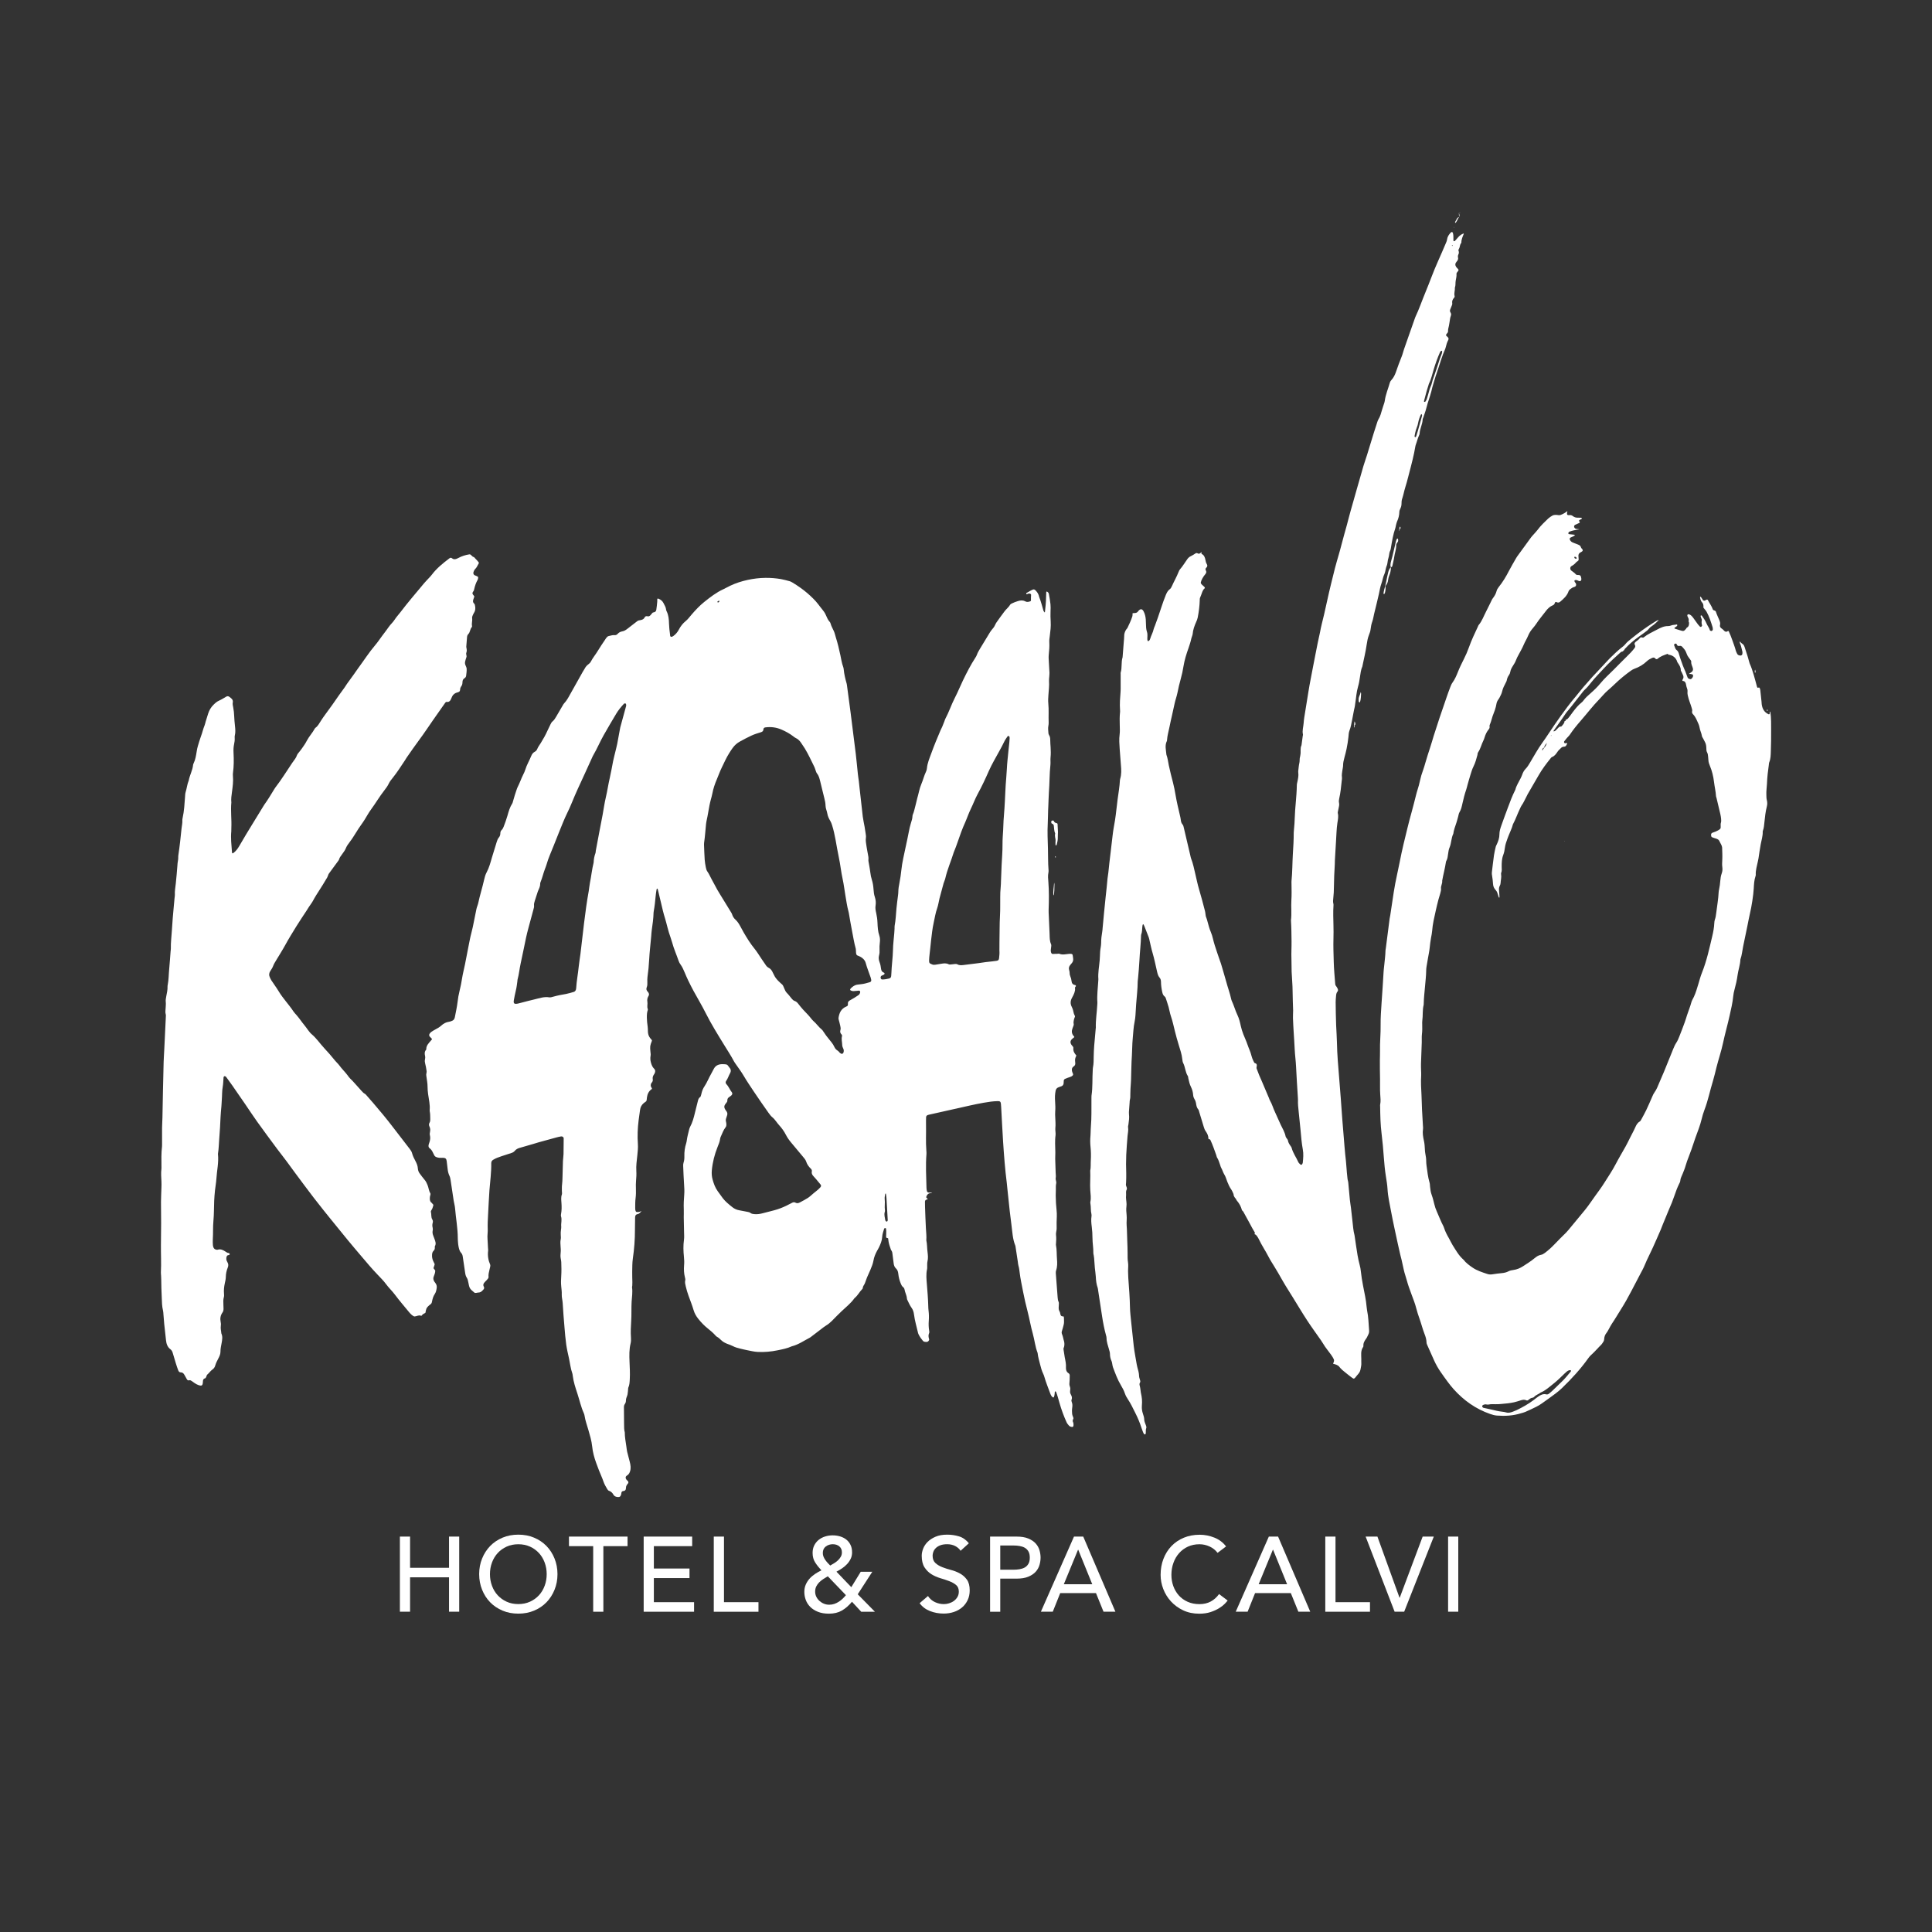
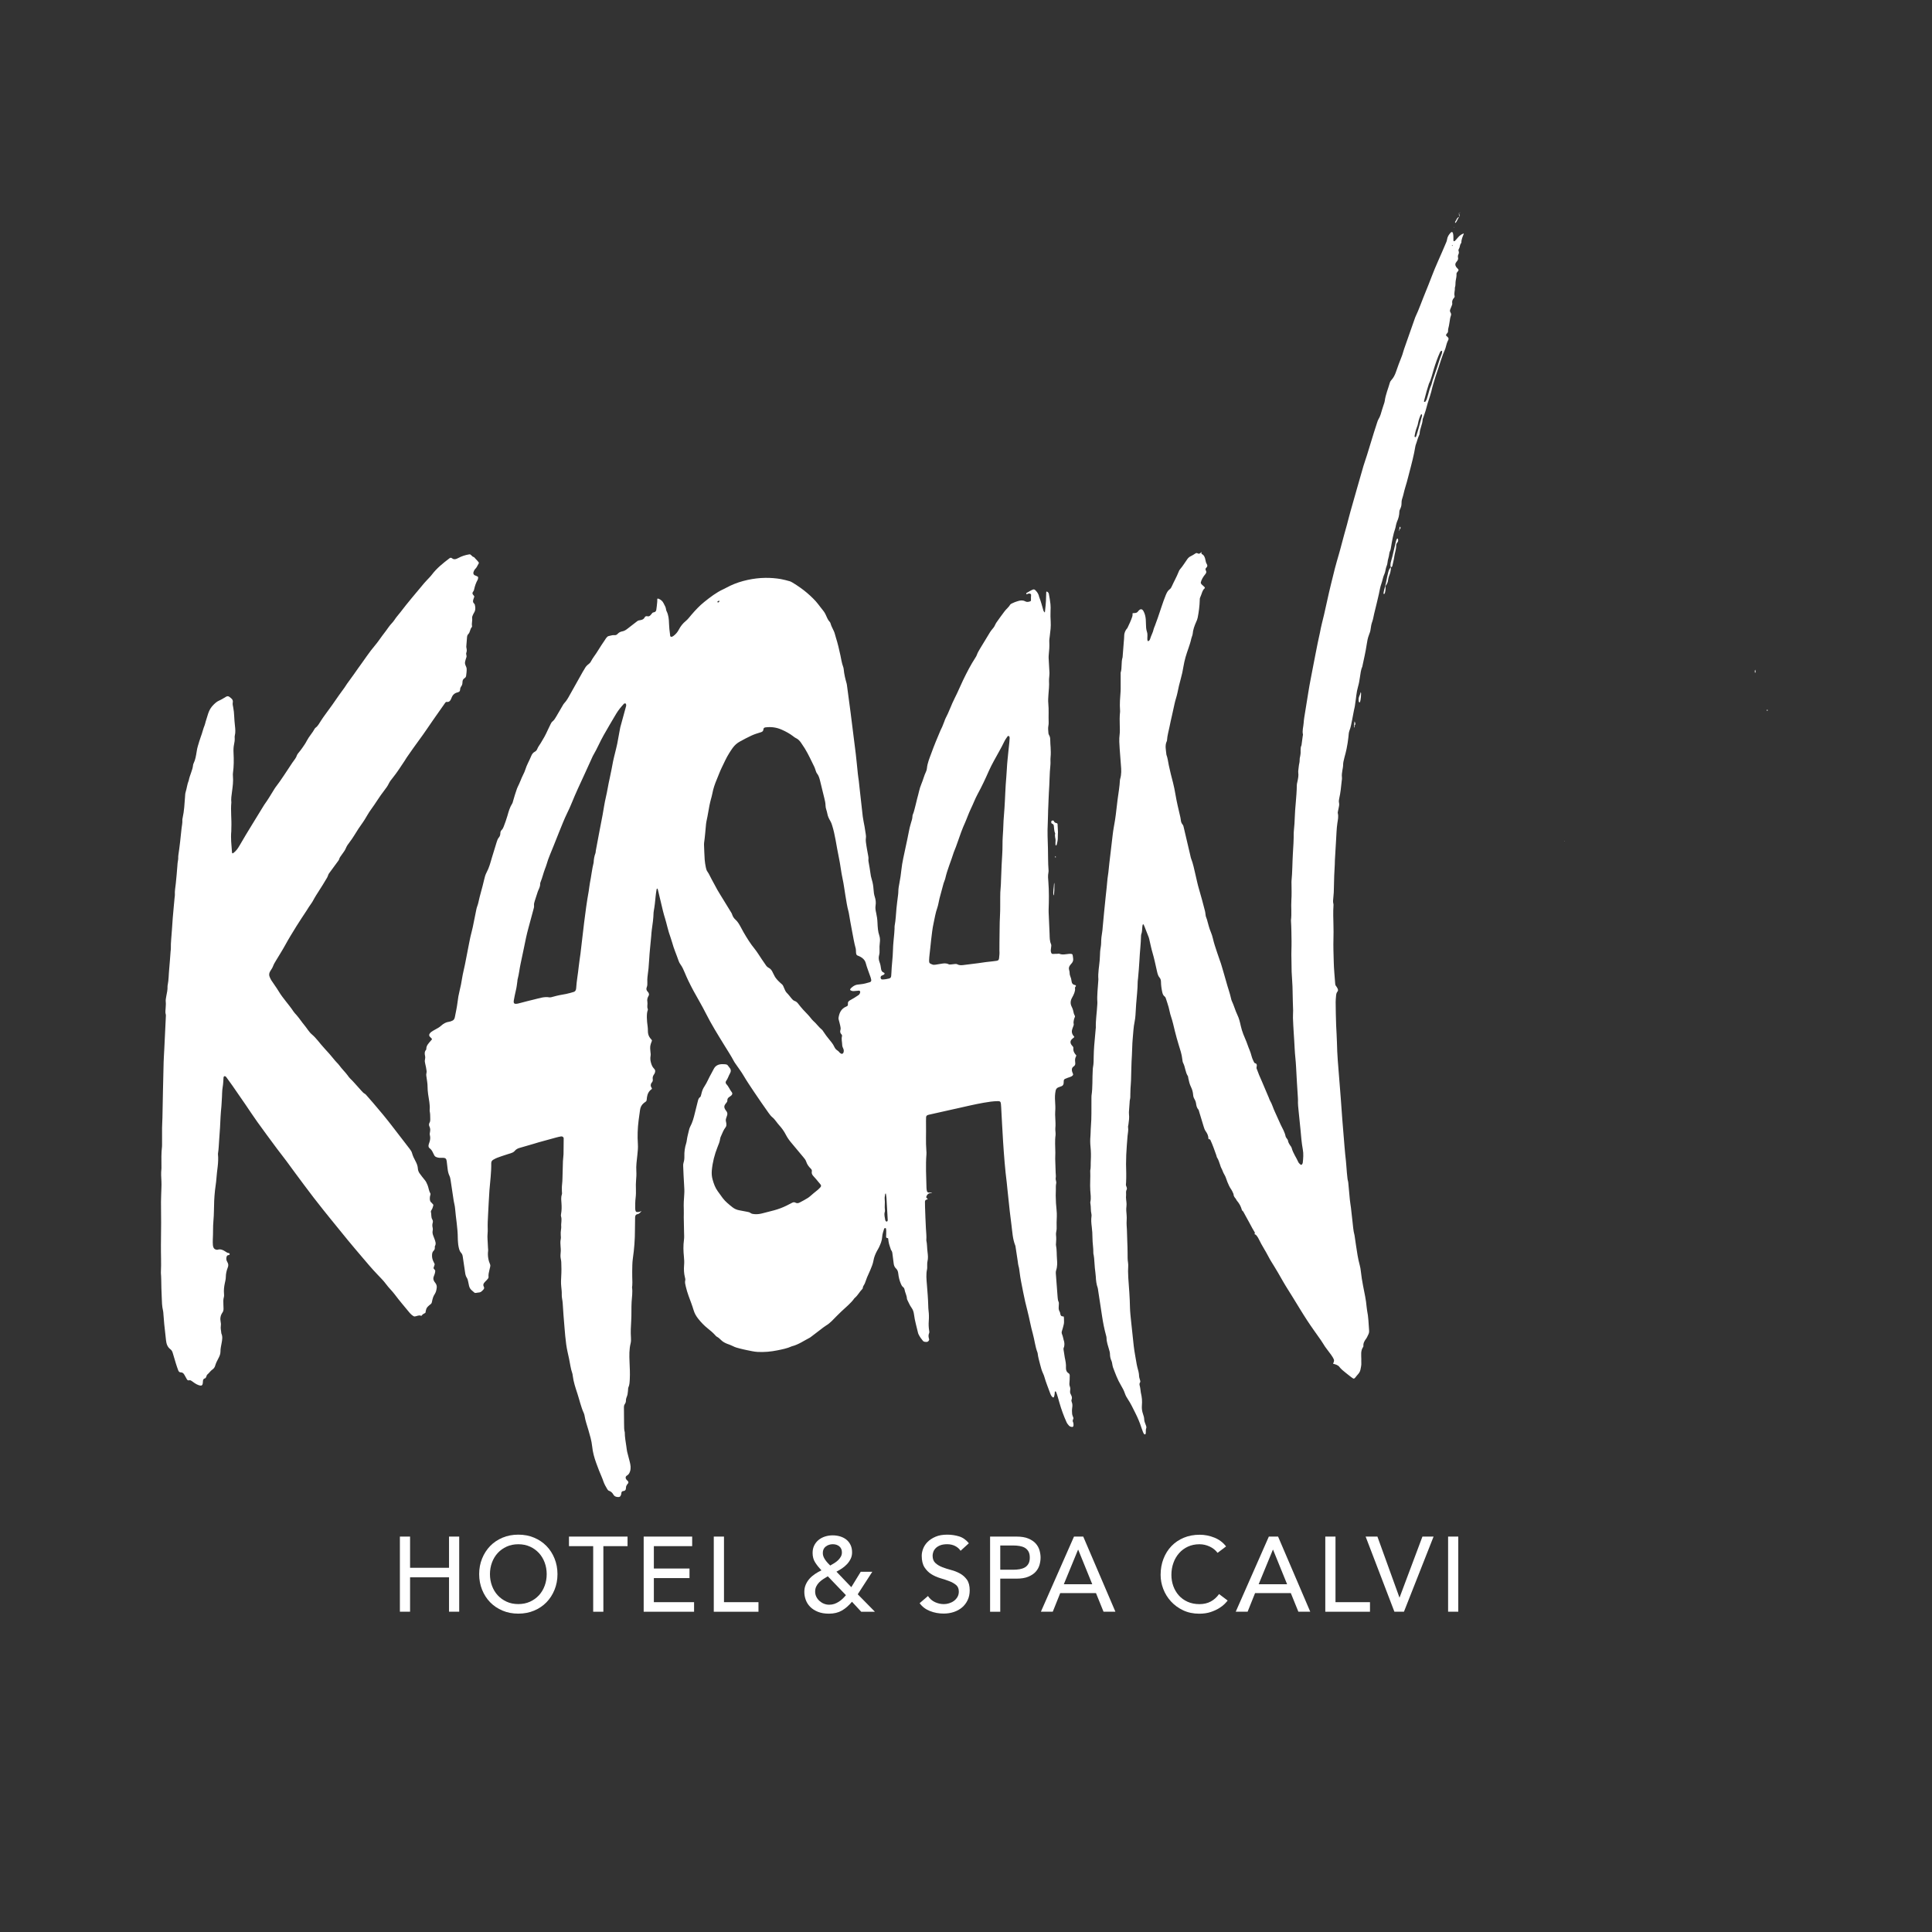
<svg xmlns="http://www.w3.org/2000/svg" version="1.1" id="Calque_1" x="0px" y="0px" viewBox="0 0 600 600" style="enable-background:new 0 0 600 600;" xml:space="preserve">
  <rect x="0" y="0" width="600" height="600" fill="#333333" stroke="none" />
  <style type="text/css">
	.st0{fill:#FFFFFF;}
</style>
  <g>
    <g>
      <g>
        <path class="st0" d="M124.19,477.2h3.16v9.69h12.1v-9.69h3.16v23.33h-3.16v-10.68h-12.1v10.68h-3.16V477.2z" />
        <path class="st0" d="M160.97,501.13c-1.78,0-3.42-0.31-4.91-0.94c-1.49-0.63-2.77-1.49-3.84-2.59c-1.07-1.1-1.9-2.4-2.5-3.89     c-0.6-1.49-0.91-3.11-0.91-4.85c0-1.74,0.3-3.35,0.91-4.84c0.6-1.49,1.44-2.79,2.5-3.89c1.07-1.1,2.35-1.96,3.84-2.59     c1.49-0.63,3.13-0.94,4.91-0.94s3.42,0.31,4.91,0.94c1.49,0.63,2.77,1.49,3.84,2.59c1.07,1.1,1.9,2.4,2.5,3.89     c0.6,1.49,0.91,3.11,0.91,4.84c0,1.74-0.3,3.35-0.91,4.85c-0.6,1.49-1.44,2.79-2.5,3.89c-1.07,1.1-2.35,1.96-3.84,2.59     C164.39,500.82,162.75,501.13,160.97,501.13z M160.97,498.16c1.34,0,2.55-0.25,3.63-0.74c1.08-0.49,2-1.16,2.77-1.99     c0.77-0.83,1.36-1.82,1.78-2.95c0.42-1.13,0.63-2.33,0.63-3.61c0-1.27-0.21-2.48-0.63-3.61c-0.42-1.13-1.01-2.11-1.78-2.95     c-0.77-0.83-1.69-1.5-2.77-1.99c-1.08-0.49-2.29-0.74-3.63-0.74c-1.34,0-2.55,0.25-3.63,0.74c-1.08,0.49-2,1.16-2.77,1.99     c-0.77,0.84-1.36,1.82-1.78,2.95c-0.42,1.13-0.63,2.33-0.63,3.61c0,1.27,0.21,2.48,0.63,3.61c0.42,1.13,1.01,2.12,1.78,2.95     c0.77,0.83,1.69,1.5,2.77,1.99C158.42,497.92,159.63,498.16,160.97,498.16z" />
        <path class="st0" d="M184.21,480.17h-7.51v-2.97h18.19v2.97h-7.51v20.37h-3.16V480.17z" />
        <path class="st0" d="M199.9,477.2h15.06v2.97h-11.9v6.95h11.07v2.97h-11.07v7.48h12.49v2.97H199.9V477.2z" />
        <path class="st0" d="M221.68,477.2h3.16v20.37h10.71v2.97h-13.88V477.2z" />
        <path class="st0" d="M271.71,500.54h-4.25l-2.87-3.1c-0.99,1.19-2.04,2.1-3.15,2.74c-1.11,0.64-2.44,0.96-4,0.96     c-1.32,0-2.46-0.19-3.43-0.58s-1.76-0.9-2.39-1.53c-0.63-0.64-1.09-1.36-1.38-2.16c-0.3-0.8-0.45-1.63-0.45-2.49     c0-0.81,0.14-1.55,0.43-2.23c0.29-0.67,0.67-1.28,1.15-1.83c0.48-0.55,1.05-1.04,1.7-1.48c0.65-0.44,1.32-0.82,2.03-1.15     c-0.75-0.79-1.39-1.6-1.93-2.44c-0.54-0.83-0.81-1.82-0.81-2.97c0-0.88,0.17-1.66,0.51-2.34c0.34-0.68,0.8-1.25,1.37-1.71     c0.57-0.46,1.23-0.81,1.98-1.05c0.75-0.24,1.54-0.36,2.37-0.36c0.81,0,1.59,0.11,2.32,0.33s1.38,0.55,1.93,0.99     c0.55,0.44,0.98,0.99,1.3,1.65c0.32,0.66,0.48,1.43,0.48,2.31c0,0.73-0.14,1.39-0.43,1.99c-0.29,0.6-0.66,1.15-1.12,1.65     c-0.46,0.49-0.98,0.93-1.55,1.32c-0.57,0.38-1.15,0.73-1.75,1.04l4.61,4.81l2.93-4.78h3.59l-4.52,6.99L271.71,500.54z      M257.08,489.53c-0.46,0.26-0.93,0.55-1.4,0.86c-0.47,0.31-0.9,0.65-1.27,1.02s-0.68,0.8-0.91,1.27     c-0.23,0.47-0.35,1.01-0.35,1.6c0,0.57,0.12,1.1,0.36,1.6c0.24,0.49,0.57,0.93,0.99,1.3c0.42,0.37,0.88,0.67,1.4,0.87     c0.52,0.21,1.06,0.31,1.63,0.31c0.57,0,1.1-0.09,1.6-0.26c0.49-0.18,0.96-0.4,1.38-0.68c0.43-0.27,0.82-0.59,1.19-0.94     c0.36-0.35,0.7-0.71,1.01-1.09L257.08,489.53z M261.46,482.08c0-0.77-0.26-1.38-0.79-1.83c-0.53-0.45-1.21-0.68-2.04-0.68     s-1.56,0.24-2.18,0.71c-0.62,0.47-0.92,1.15-0.92,2.03c0,0.4,0.07,0.77,0.21,1.12c0.14,0.35,0.33,0.69,0.56,1.02     c0.23,0.33,0.48,0.64,0.74,0.92c0.26,0.29,0.53,0.56,0.79,0.82c0.4-0.22,0.81-0.46,1.24-0.73c0.43-0.26,0.82-0.56,1.17-0.89     c0.35-0.33,0.64-0.7,0.87-1.1C261.35,483.07,261.46,482.61,261.46,482.08z" />
        <path class="st0" d="M288.19,495.66c0.57,0.86,1.3,1.49,2.19,1.9c0.89,0.41,1.81,0.61,2.75,0.61c0.53,0,1.07-0.08,1.61-0.25     c0.55-0.17,1.05-0.41,1.5-0.74s0.82-0.74,1.1-1.22c0.29-0.48,0.43-1.04,0.43-1.68c0-0.9-0.29-1.59-0.86-2.06     c-0.57-0.47-1.28-0.87-2.13-1.19c-0.85-0.32-1.77-0.63-2.77-0.92c-1-0.3-1.92-0.71-2.77-1.24c-0.85-0.53-1.55-1.24-2.13-2.13     c-0.57-0.89-0.86-2.09-0.86-3.61c0-0.68,0.15-1.41,0.44-2.18c0.3-0.77,0.76-1.47,1.4-2.11c0.64-0.64,1.46-1.17,2.46-1.6     c1-0.43,2.2-0.64,3.61-0.64c1.27,0,2.49,0.18,3.66,0.53s2.19,1.07,3.07,2.14l-2.57,2.34c-0.4-0.61-0.96-1.11-1.68-1.48     c-0.73-0.37-1.55-0.56-2.47-0.56c-0.88,0-1.61,0.12-2.19,0.35c-0.58,0.23-1.05,0.53-1.4,0.89c-0.35,0.36-0.6,0.75-0.74,1.17     c-0.14,0.42-0.21,0.8-0.21,1.15c0,0.99,0.29,1.75,0.86,2.27c0.57,0.53,1.28,0.96,2.13,1.29c0.85,0.33,1.77,0.63,2.77,0.89     s1.92,0.63,2.77,1.1c0.85,0.47,1.55,1.11,2.13,1.91c0.57,0.8,0.86,1.91,0.86,3.31c0,1.12-0.21,2.13-0.64,3.03     c-0.43,0.9-1.01,1.66-1.73,2.27c-0.73,0.62-1.58,1.09-2.57,1.42c-0.99,0.33-2.04,0.49-3.16,0.49c-1.49,0-2.91-0.26-4.25-0.79     c-1.34-0.53-2.41-1.34-3.2-2.44L288.19,495.66z" />
        <path class="st0" d="M307.47,477.2h8.21c1.49,0,2.72,0.2,3.69,0.61c0.97,0.41,1.73,0.92,2.29,1.55c0.56,0.63,0.95,1.33,1.17,2.11     c0.22,0.78,0.33,1.53,0.33,2.26s-0.11,1.48-0.33,2.26c-0.22,0.78-0.61,1.48-1.17,2.11c-0.56,0.63-1.32,1.14-2.29,1.55     c-0.97,0.41-2.2,0.61-3.69,0.61h-5.04v10.28h-3.16V477.2z M310.64,487.49h4.15c0.62,0,1.22-0.05,1.83-0.15     c0.6-0.1,1.14-0.28,1.62-0.54c0.47-0.26,0.85-0.64,1.14-1.14c0.29-0.49,0.43-1.14,0.43-1.93s-0.14-1.43-0.43-1.93     c-0.29-0.49-0.67-0.87-1.14-1.14c-0.47-0.26-1.01-0.44-1.62-0.54c-0.6-0.1-1.21-0.15-1.83-0.15h-4.15V487.49z" />
        <path class="st0" d="M333.54,477.2h2.87l9.99,23.33h-3.69l-2.34-5.77h-11.11l-2.31,5.77h-3.69L333.54,477.2z M339.21,492     l-4.35-10.71h-0.07L330.38,492H339.21z" />
        <path class="st0" d="M378.13,482.25c-0.66-0.86-1.49-1.52-2.5-1.98c-1.01-0.46-2.06-0.69-3.13-0.69c-1.32,0-2.51,0.25-3.58,0.74     c-1.07,0.49-1.98,1.17-2.74,2.03c-0.76,0.86-1.35,1.86-1.76,3.02c-0.42,1.15-0.63,2.39-0.63,3.71c0,1.23,0.2,2.4,0.59,3.49     c0.4,1.1,0.97,2.07,1.71,2.9c0.75,0.84,1.66,1.49,2.74,1.98c1.08,0.48,2.3,0.73,3.66,0.73c1.34,0,2.52-0.27,3.53-0.82     c1.01-0.55,1.87-1.32,2.57-2.31l2.67,2.01c-0.18,0.24-0.48,0.59-0.92,1.04c-0.44,0.45-1.02,0.9-1.75,1.35     c-0.73,0.45-1.6,0.85-2.62,1.19c-1.02,0.34-2.2,0.51-3.54,0.51c-1.85,0-3.51-0.35-4.99-1.05c-1.48-0.7-2.75-1.63-3.79-2.77     c-1.04-1.14-1.84-2.43-2.39-3.87c-0.55-1.44-0.82-2.89-0.82-4.37c0-1.8,0.3-3.47,0.89-4.99c0.59-1.53,1.42-2.85,2.49-3.96     c1.07-1.11,2.35-1.97,3.84-2.59c1.49-0.62,3.14-0.92,4.94-0.92c1.54,0,3.05,0.3,4.53,0.89c1.48,0.59,2.7,1.51,3.64,2.74     L378.13,482.25z" />
        <path class="st0" d="M394.05,477.2h2.87l9.99,23.33h-3.69l-2.34-5.77h-11.11l-2.31,5.77h-3.69L394.05,477.2z M399.72,492     l-4.35-10.71h-0.07L390.89,492H399.72z" />
        <path class="st0" d="M411.59,477.2h3.16v20.37h10.71v2.97h-13.88V477.2z" />
-         <path class="st0" d="M424.11,477.2h3.66l6.86,18.98h0.07l7.12-18.98h3.46l-9.2,23.33h-2.97L424.11,477.2z" />
+         <path class="st0" d="M424.11,477.2h3.66l6.86,18.98l7.12-18.98h3.46l-9.2,23.33h-2.97L424.11,477.2z" />
        <path class="st0" d="M449.72,477.2h3.16v23.33h-3.16V477.2z" />
      </g>
    </g>
    <g>
      <g>
        <path class="st0" d="M453.66,65.98c-0.2,0.04-0.41,0.07-0.61,0.11c0,0,0,0,0,0c0.12,0.08,0.2,0.05,0.25-0.09     C453.42,66,453.54,65.99,453.66,65.98z" />
        <g>
          <g>
            <path class="st0" d="M334,327.47c-0.47-0.58-0.76-1.21-0.66-1.98c0.03-0.25-0.1-0.45-0.27-0.63c-0.12-0.13-0.25-0.26-0.34-0.41       c-0.46-0.71-0.35-1.32,0.32-1.87c0.18-0.15,0.41-0.34,0.55-0.46c0.14-0.12-0.17-0.37-0.27-0.5c-0.52-0.69-0.57-1.42-0.27-2.21       c0.11-0.28,0.22-0.56,0.31-0.84c0.05-0.17,0.13-0.37,0.09-0.52c-0.23-0.81,0.24-2.01,0.36-2.25c0.13-0.24-0.25-0.7-0.33-1.05       c-0.15-0.7-0.3-1.4-0.64-2.05c-0.51-0.97-0.45-1.92,0.11-2.9c0.49-0.85,1.03-2.04,0.9-2.8c-0.07-0.47,0.12-0.52,0.24-0.67       c0.12-0.15-0.02-0.39-0.22-0.42c-0.71-0.11-1.04-0.54-1.1-1.21c-0.05-0.54-0.19-1.05-0.41-1.56c-0.14-0.32-0.2-0.7-0.19-1.05       c0.01-0.55-0.31-1.04-0.21-1.59c0.12-0.63,0.61-1.01,0.97-1.49c0.26-0.36,0.38-0.75,0.35-1.18c-0.03-0.42-0.1-0.83-0.17-1.24       c-0.03-0.21-0.21-0.3-0.38-0.34c-0.23-0.04-0.48-0.04-0.71-0.02c-1.01,0.08-2.01,0.39-3.02-0.02c-0.2-0.08-0.47,0-0.71,0.01       c-0.42,0.01-0.84,0-1.26,0.04s-0.55-0.25-0.64-0.54c-0.14-0.48-0.04-0.95,0.02-1.42c0.04-0.35,0.13-0.76,0-1.06       c-0.47-1.02-0.42-2.09-0.46-3.17c-0.07-1.91-0.17-3.83-0.25-5.74c-0.03-0.6-0.07-1.2-0.05-1.79c0.11-2.87,0.14-5.75-0.08-8.62       c-0.08-1.01-0.2-1.88,0.03-3.04c0.05-0.27,0.04-0.48,0.02-0.72c-0.18-2.21-0.12-4.43-0.18-6.64c-0.07-2.57-0.21-5.15-0.06-7.72       c0.1-1.79,0.06-3.59,0.17-5.38c0.09-1.43,0.07-2.87,0.18-4.3c0.23-2.86,0.17-5.74,0.48-8.61c0.08-0.77-0.05-1.56,0.04-2.33       c0.11-1.02,0.07-2.03,0.02-3.05c-0.04-0.78-0.13-1.56-0.12-2.33c0-0.56-0.07-1.06-0.38-1.53c-0.13-0.19-0.18-0.45-0.19-0.68       c-0.04-0.71-0.16-1.43-0.01-2.15c0.07-0.35,0.1-0.71,0.09-1.07c-0.08-1.97,0.09-3.95-0.11-5.92c-0.09-0.89-0.02-1.79,0.04-2.69       c0.1-1.43,0.28-2.86,0.18-4.3c-0.03-0.41,0.04-0.84,0.07-1.25c0.02-0.42,0.08-0.84,0.07-1.25c-0.05-1.2-0.11-2.39-0.2-3.59       c-0.06-0.72-0.09-1.43-0.01-2.15c0.14-1.25,0.23-2.5,0.16-3.76c-0.04-0.66,0.06-1.3,0.15-1.96c0.19-1.48,0.38-2.97,0.28-4.48       c-0.07-1.08-0.09-2.15-0.05-3.23c0.03-0.72,0.06-1.44-0.02-2.15c-0.11-1.07-0.3-2.13-0.5-3.19c-0.05-0.28-0.25-0.54-0.49-0.67       c-0.15-0.09-0.32-0.09-0.32,0.14c-0.02,1.73-0.11,3.61-0.34,5.46c-0.03,0.23-0.05,0.97-0.17,0.8c-0.12-0.18-0.3-0.34-0.35-0.49       c-0.42-1.43-0.78-2.89-1.33-4.28c-0.02-0.06-0.04-0.11-0.05-0.17c-0.17-0.94-1.05-2.06-1.53-2.18       c-0.48-0.12-1.58,0.71-2.37,1.1c-0.08,0.04-0.07,0.26-0.05,0.31c0.03,0.07,0.1,0.1,0.19,0.06c0.15-0.07,0.47-0.22,0.78-0.2       c0.25,0.01,0.53,0.19,0.51,0.4c-0.07,0.59-0.03,1.17-0.04,1.76c0,0.09-0.12,0.22-0.21,0.25c-0.51,0.18-1.03,0.31-1.56,0.02       c-0.74-0.4-1.48-0.33-2.26-0.09c-0.63,0.2-1.25,0.4-1.84,0.71c-0.21,0.11-0.47,0.22-0.58,0.41c-0.46,0.79-1.2,1.33-1.74,2.05       c-0.86,1.15-1.71,2.3-2.53,3.48c-0.34,0.49-0.51,1.1-0.87,1.56c-0.41,0.51-0.85,1-1.19,1.57c-0.99,1.64-1.99,3.27-2.98,4.91       c-0.4,0.67-0.81,1.33-1.06,2.07c-0.09,0.28-0.26,0.54-0.42,0.79c-1.47,2.26-2.7,4.65-3.87,7.08c-0.86,1.78-1.59,3.62-2.5,5.37       c-1.1,2.13-1.83,4.41-2.96,6.52c-0.14,0.26-0.21,0.56-0.32,0.84c-0.22,0.56-0.43,1.12-0.66,1.66       c-0.16,0.38-0.38,0.75-0.54,1.13c-1.01,2.37-2,4.74-2.87,7.16c-0.55,1.51-1.2,3-1.35,4.63c-0.03,0.35-0.13,0.72-0.28,1.03       c-0.6,1.25-0.91,2.6-1.45,3.86c-0.62,1.44-0.84,2.99-1.29,4.48c-0.2,0.68-0.3,1.4-0.51,2.09c-0.29,0.97-0.43,1.99-0.86,2.93       c-0.07,0.16-0.09,0.35-0.1,0.53c-0.02,0.73-0.27,1.41-0.48,2.1c-0.27,0.92-0.51,1.84-0.67,2.79c-0.27,1.53-0.64,3.04-0.95,4.57       c-0.49,2.4-1.1,4.78-1.35,7.23c-0.13,1.31-0.33,2.61-0.58,3.91c-0.18,0.94-0.36,1.88-0.36,2.84c0,0.36-0.05,0.72-0.09,1.07       c-0.16,1.37-0.37,2.73-0.49,4.1c-0.16,1.79-0.22,3.58-0.56,5.35c-0.06,0.29-0.01,0.6-0.03,0.9c-0.02,0.48-0.05,0.96-0.09,1.43       c-0.14,1.73-0.37,3.46-0.4,5.19c-0.05,2.4-0.41,4.77-0.49,7.16c-0.05,1.7-0.13,1.62-1.71,1.92c-0.41,0.08-0.83,0.1-1.24,0.09       c-0.13,0-0.29-0.21-0.36-0.35c-0.11-0.28,0.02-0.69,0.23-0.8c0.21-0.11,0.44-0.18,0.65-0.29c0.36-0.18,0.43-0.54,0.11-0.66       c-0.59-0.22-0.83-0.64-0.89-1.22c-0.08-0.72-0.22-1.41-0.48-2.09c-0.25-0.67-0.33-1.38-0.13-2.11c0.14-0.51,0.18-1.07,0.14-1.6       c-0.05-0.78,0-1.55,0.09-2.33c0.09-0.72,0.08-1.45-0.15-2.14c-0.46-1.33-0.52-2.69-0.58-4.07c-0.04-1.01-0.18-2.03-0.41-3.02       c-0.18-0.77-0.31-1.51-0.18-2.3c0.15-0.9,0.04-1.8-0.24-2.66c-0.25-0.75-0.34-1.51-0.39-2.29c-0.07-1.02-0.21-2.01-0.52-3       c-0.23-0.73-0.4-1.5-0.48-2.28c-0.1-0.95-0.31-1.89-0.46-2.84c-0.07-0.41-0.18-0.84-0.13-1.24c0.07-0.56-0.07-1.07-0.16-1.6       c-0.14-0.83-0.32-1.65-0.44-2.48c-0.13-0.88-0.32-1.76-0.18-2.67c0.06-0.35-0.01-0.72-0.05-1.07c-0.1-0.77-0.22-1.54-0.36-2.31       c-0.18-1.06-0.44-2.11-0.57-3.18c-0.35-2.91-0.66-5.83-0.98-8.75c-0.09-0.77-0.16-1.55-0.25-2.32       c-0.09-0.71-0.22-1.42-0.29-2.13c-0.22-2.08-0.4-4.17-0.65-6.25c-0.52-4.28-1.06-8.56-1.61-12.83       c-0.35-2.73-0.72-5.46-1.09-8.19c-0.04-0.3-0.07-0.6-0.15-0.88c-0.42-1.44-0.76-2.89-0.9-4.39c-0.02-0.24-0.07-0.48-0.15-0.7       c-0.45-1.18-0.62-2.44-0.88-3.66c-0.4-1.87-0.84-3.74-1.42-5.56c-0.2-0.63-0.32-1.28-0.59-1.88c-0.37-0.82-0.83-1.59-1.06-2.47       c-0.04-0.17-0.14-0.34-0.26-0.46c-0.6-0.62-0.86-1.43-1.22-2.18c-0.15-0.32-0.32-0.64-0.52-0.93       c-0.31-0.44-0.66-0.85-0.99-1.27c-0.52-0.66-1-1.35-1.56-1.97c-1.13-1.24-2.37-2.37-3.69-3.41c-1.08-0.85-3.66-2.61-4.35-2.82       c-0.69-0.21-2.21-0.59-2.81-0.69c-1.6-0.27-3.19-0.4-4.82-0.38c-1.87,0.02-3.71,0.25-5.52,0.64c-1.87,0.41-3.7,0.99-5.44,1.82       c-0.7,0.34-1.38,0.73-2.08,1.06c-2.2,1.01-4.09,2.47-5.96,3.97c-1.46,1.17-2.72,2.52-3.93,3.93c-0.59,0.68-1.12,1.43-1.81,1.99       c-0.91,0.74-1.59,1.61-2.12,2.63c-0.42,0.81-1,1.5-1.74,2.03c-0.18,0.13-0.44,0.26-0.64,0.24c-0.39-0.05-0.34-0.43-0.37-0.71       c-0.15-1.13-0.29-2.25-0.32-3.39c-0.03-1.31-0.14-2.64-0.75-3.85c-0.08-0.16-0.14-0.34-0.16-0.51       c-0.06-0.75-0.48-1.34-0.79-1.99c-0.33-0.69-0.89-1.11-1.57-1.39c-0.08-0.03-0.37-0.09-0.37,0.11c0,0.28,0.01,0.58-0.02,0.87       c-0.08,0.83-0.16,1.67-0.29,2.49c-0.06,0.36-0.29,0.67-0.69,0.74c-0.24,0.04-0.45,0.08-0.6,0.3c-0.17,0.24-0.38,0.46-0.58,0.68       c-0.22,0.23-0.5,0.35-0.81,0.28c-0.38-0.08-0.73-0.07-0.92,0.32c-0.27,0.55-0.73,0.76-1.29,0.86       c-0.35,0.06-0.71,0.09-1.01,0.32c-1.04,0.81-2.09,1.6-3.12,2.41c-0.48,0.38-0.99,0.68-1.59,0.78c-0.56,0.1-1.01,0.34-1.39,0.76       c-0.25,0.28-0.59,0.45-0.96,0.4c-0.62-0.08-1.18,0.17-1.76,0.27c-0.32,0.05-0.54,0.26-0.73,0.49       c-0.19,0.23-0.35,0.49-0.51,0.74c-0.73,1.1-1.49,2.17-2.16,3.31c-0.7,1.18-1.61,2.23-2.24,3.46c-0.16,0.3-0.44,0.57-0.73,0.78       c-0.5,0.36-0.87,0.81-1.15,1.35c-0.16,0.32-0.39,0.61-0.56,0.92c-1.35,2.4-2.7,4.8-4.04,7.2c-0.52,0.95-1.04,1.89-1.8,2.68       c-0.16,0.17-0.28,0.39-0.4,0.6c-0.7,1.19-1.4,2.37-2.08,3.56c-0.3,0.52-0.61,1.03-1.09,1.42c-0.28,0.23-0.47,0.53-0.62,0.87       c-0.29,0.65-0.64,1.28-0.93,1.94c-0.61,1.37-1.34,2.68-2.13,3.94c-0.38,0.6-0.82,1.17-1.09,1.84c-0.14,0.34-0.36,0.63-0.69,0.8       c-0.57,0.29-0.94,0.77-1.16,1.33c-0.57,1.44-1.4,2.77-1.85,4.27c-0.15,0.51-0.39,1.01-0.63,1.49       c-0.65,1.28-1.09,2.65-1.75,3.92c-0.08,0.16-0.15,0.33-0.21,0.49c-0.45,1.3-0.87,2.61-1.23,3.93       c-0.06,0.23-0.11,0.48-0.23,0.67c-0.76,1.17-1.13,2.5-1.5,3.82c-0.33,1.15-0.74,2.27-1.17,3.39c-0.15,0.39-0.34,0.76-0.65,1.06       c-0.27,0.26-0.38,0.61-0.38,0.98c0,0.5-0.14,0.94-0.47,1.33c-0.32,0.37-0.48,0.82-0.63,1.28c-0.51,1.66-1.04,3.31-1.53,4.98       c-0.45,1.55-0.85,3.11-1.63,4.55c-0.39,0.72-0.62,1.56-0.8,2.38c-0.53,2.39-1.3,4.73-1.8,7.13c-0.14,0.64-0.44,1.25-0.57,1.89       c-0.27,1.41-0.57,2.81-0.85,4.21c-0.18,0.94-0.37,1.87-0.62,2.8c-0.3,1.1-0.53,2.21-0.75,3.33c-0.46,2.29-0.88,4.58-1.34,6.87       c-0.28,1.41-0.66,2.8-0.88,4.21c-0.21,1.36-0.47,2.71-0.81,4.05c-0.28,1.1-0.47,2.23-0.6,3.36c-0.19,1.55-0.52,3.07-0.82,4.6       c-0.05,0.23-0.09,0.48-0.21,0.68c-0.11,0.2-0.28,0.41-0.47,0.5c-0.37,0.18-0.78,0.35-1.18,0.4c-0.93,0.13-1.69,0.55-2.37,1.17       c-0.58,0.53-1.26,0.91-1.95,1.27c-0.42,0.22-0.83,0.47-1.22,0.75c-0.19,0.13-0.33,0.34-0.47,0.53       c-0.17,0.22-0.17,0.62,0.01,0.84c0.23,0.27,0.57,0.6,0.7,0.73c0.13,0.13-0.23,0.46-0.37,0.63c-0.65,0.77-1.42,1.48-1.37,2.62       c0,0.05-0.03,0.12-0.07,0.16c-0.49,0.56-0.48,1.2-0.32,1.86c0.1,0.42,0.06,0.83-0.03,1.24c-0.08,0.36-0.04,0.7,0.05,1.06       c0.2,0.81,0.36,1.63,0.47,2.46c0.05,0.34-0.11,0.71-0.12,1.06c-0.01,0.29,0.06,0.59,0.1,0.88c0.11,0.95,0.32,1.9,0.31,2.85       c-0.01,0.79,0.08,1.55,0.17,2.32c0.21,1.66,0.65,3.29,0.49,4.98c-0.02,0.23,0.02,0.48,0.07,0.71c0.13,0.71,0.06,1.43,0.11,2.15       c0.02,0.37-0.03,0.71-0.21,1.04c-0.23,0.39-0.24,0.82-0.04,1.21c0.29,0.57,0.28,1.15,0.16,1.75c-0.05,0.29-0.12,0.61-0.04,0.88       c0.23,0.85,0.11,1.66-0.19,2.46c-0.08,0.22-0.16,0.45-0.2,0.69c-0.06,0.37-0.01,0.74,0.32,0.97c0.51,0.37,0.81,0.87,1.06,1.42       c0.12,0.27,0.26,0.54,0.4,0.8c0.15,0.28,0.4,0.45,0.68,0.55c0.28,0.1,0.57,0.18,0.87,0.2c0.42,0.03,0.84,0,1.26,0.01       c0.66,0.02,0.94,0.3,1.03,1c0.1,0.83,0.21,1.66,0.3,2.49c0.08,0.72,0.24,1.42,0.55,2.07c0.21,0.44,0.3,0.9,0.37,1.38       c0.31,2.13,0.63,4.27,0.96,6.4c0.12,0.77,0.36,1.52,0.42,2.3c0.25,3.1,0.84,6.17,0.85,9.3c0,0.48,0.04,0.96,0.08,1.44       c0.04,0.42,0.08,0.84,0.17,1.25c0.15,0.7,0.31,1.4,0.84,1.95c0.3,0.31,0.4,0.74,0.46,1.15c0.24,1.6,0.49,3.19,0.71,4.8       c0.08,0.6,0.19,1.18,0.53,1.7c0.27,0.41,0.37,0.88,0.46,1.35c0.38,1.97,0.4,2.03,1.91,3.28c0.29,0.24,0.87-0.02,1.23-0.02       c0.52,0,0.92-0.24,1.25-0.6c0.08-0.09,0.16-0.17,0.25-0.26c0.28-0.28,0.41-0.58,0.19-0.96c-0.24-0.41-0.18-0.82,0.09-1.18       c0.42-0.58,1.44-1.29,1.38-1.82c-0.17-1.45,0.77-3.27,0.51-3.85c-0.58-1.32-0.84-2.78-0.64-4.3c0.04-0.29-0.02-0.6-0.04-0.89       c-0.03-0.54-0.05-1.07-0.08-1.61c-0.03-0.66-0.09-1.32-0.09-1.97c0-0.71,0.12-1.43,0.09-2.14c-0.06-1.56,0.02-3.12,0.11-4.67       c0.15-2.5,0.23-5.01,0.42-7.52c0.22-2.8,0.61-5.59,0.56-8.41c0-0.06,0.01-0.12,0.02-0.18c0.03-0.39,0.23-0.65,0.56-0.86       c0.82-0.51,1.72-0.83,2.63-1.13c1.02-0.34,2.05-0.68,3.07-1c0.41-0.13,0.76-0.33,1.04-0.67c0.39-0.47,0.91-0.75,1.51-0.91       c1.44-0.4,2.87-0.83,4.31-1.25c0.52-0.15,1.03-0.32,1.55-0.47c1.85-0.51,3.69-1.02,5.54-1.52c0.46-0.13,0.93-0.23,1.4-0.31       c0.49-0.09,0.87,0.19,0.87,0.64c-0.01,1.62-0.01,3.23-0.05,4.85c-0.02,0.72-0.15,1.43-0.18,2.14c-0.06,1.68-0.1,3.35-0.14,5.03       c-0.02,0.78-0.04,1.55-0.14,2.33c-0.09,0.65-0.04,1.31-0.05,1.97c0,0.36,0.1,0.75-0.01,1.07c-0.31,0.89-0.18,1.79-0.12,2.67       c0.08,1.14,0.08,2.27-0.13,3.4c-0.04,0.23-0.08,0.49-0.01,0.7c0.36,1.07-0.05,2.15,0.07,3.21c0.05,0.61-0.24,1.36-0.15,2.66       c0.03,0.42,0.08,0.85-0.01,1.25c-0.17,0.78-0.09,1.55-0.04,2.32c0.03,0.42,0.07,0.84,0.06,1.26c-0.01,0.6-0.12,1.2-0.09,1.79       c0.03,0.59,0.22,1.18,0.24,1.77c0.06,1.43,0.08,2.86-0.01,4.3c-0.07,1.07-0.11,2.15,0,3.22c0.08,0.83,0.2,1.67,0.16,2.5       c-0.04,0.91,0.24,1.76,0.29,2.66c0.14,2.51,0.35,5.02,0.56,7.53c0.15,1.79,0.29,3.58,0.54,5.36c0.21,1.48,0.56,2.94,0.88,4.4       c0.33,1.51,0.48,3.07,1.01,4.54c0.08,0.22,0.1,0.47,0.13,0.71c0.23,1.92,0.84,3.74,1.44,5.55c0.67,2.04,1.11,4.16,2.01,6.13       c0.12,0.27,0.2,0.57,0.24,0.86c0.23,1.49,0.76,2.89,1.17,4.33c0.48,1.67,0.99,3.34,1.17,5.07c0.18,1.81,0.65,3.52,1.27,5.22       c0.56,1.52,1.12,3.03,1.78,4.51c0.17,0.38,0.3,0.78,0.44,1.17c0.3,0.85,0.73,1.64,1.2,2.4c0.12,0.2,0.3,0.44,0.49,0.5       c0.68,0.21,1.12,0.67,1.45,1.26c0.27,0.46,0.71,0.63,1.2,0.69c0.64,0.07,0.96-0.04,1.18-0.8c0.05-0.17,0.05-0.36,0.08-0.53       c0.05-0.26,0.22-0.47,0.46-0.49c0.66-0.05,0.96-0.37,0.95-1.03c-0.01-0.57,0.32-1.01,0.68-1.42c0.13-0.15,0.07-0.51-0.07-0.66       c-0.16-0.17-0.36-0.32-0.5-0.51c-0.32-0.43-0.27-0.95,0.2-1.22c0.51-0.3,0.76-0.72,0.94-1.25c0.35-1.02,0.18-2.01-0.07-3.01       c-0.26-1.04-0.56-2.08-0.81-3.13c-0.12-0.52-0.16-1.06-0.24-1.59c-0.21-1.48-0.5-2.94-0.5-4.45c0-0.17-0.1-0.35-0.12-0.52       c-0.04-0.24-0.06-0.47-0.07-0.71c-0.02-0.54-0.03-1.08-0.03-1.61c-0.02-1.68-0.05-3.35-0.04-5.03c0-0.28,0.08-0.61,0.24-0.84       c0.25-0.36,0.4-0.74,0.38-1.17c-0.03-0.69,0.38-1.26,0.5-1.89c0.13-0.64,0.14-1.3,0.2-1.96c0.01-0.06,0.02-0.12,0.05-0.17       c0.39-0.84,0.4-1.74,0.45-2.64c0.1-1.8-0.01-3.59-0.08-5.39c-0.08-1.91-0.13-3.82,0.34-5.71c0.14-0.57,0.14-1.19,0.1-1.79       c-0.12-1.74-0.03-3.48,0.08-5.2c0.13-1.98,0.01-3.95,0.13-5.92c0.1-1.49,0.34-2.97,0.13-4.47c-0.02-0.17,0.06-0.35,0.07-0.53       c0.02-0.36,0.04-0.72,0.03-1.08c-0.01-1.08-0.08-2.16-0.05-3.23c0.03-1.37,0-2.74,0.2-4.12c0.43-2.96,0.66-5.95,0.65-8.95       c0-1.26,0.04-2.51,0.05-3.77c0-0.55,0.18-0.95,0.75-1.05c0.6-0.1,1.03-0.69,1.18-0.94c0.02-0.04,0.04-0.1-0.02-0.04       c-0.23,0.22-0.9,0.39-1.44,0.31c-0.13-0.02-0.22-0.13-0.26-0.21c-0.17-0.36-0.19-0.7-0.18-1.05c0.01-1.01-0.01-2.04,0.12-3.04       c0.13-1.02,0.13-2.03,0.1-3.05c-0.03-0.78-0.03-1.55,0.04-2.33c0.09-1.01,0.15-2.04,0.09-3.04c-0.11-1.69,0.15-3.34,0.32-5       c0.12-1.13,0.24-2.26,0.16-3.4c-0.17-2.45-0.08-4.91,0.23-7.35c0.14-1.07,0.31-2.13,0.44-3.2c0.11-0.88,0.48-1.59,1.16-2.15       c0.23-0.19,0.47-0.36,0.71-0.53c0.23-0.17,0.22-0.85,0.28-1.26c0.15-1.05,0.57-1.94,1.47-2.55c0.17-0.11,0.03-0.37-0.13-0.6       c-0.22-0.33-0.19-0.68-0.08-1.03c0.03-0.11,0.1-0.22,0.17-0.31c0.3-0.33,0.46-0.68,0.37-1.14c-0.09-0.49,0.04-0.95,0.31-1.37       c0.03-0.05,0.07-0.1,0.1-0.15c0.03-0.05,0.07-0.1,0.1-0.15c0.32-0.57,0.39-1.12-0.12-1.62c-0.53-0.53-0.76-1.18-0.96-1.89       c-0.2-0.72-0.23-1.39-0.1-2.12c0.07-0.4-0.01-0.83-0.05-1.24c-0.16-1.64-0.14-1.83,0.46-3.39c0.08-0.21-0.34-0.57-0.56-0.85       c-0.5-0.65-0.69-1.38-0.69-2.18c0-0.48-0.01-0.96-0.08-1.43c-0.25-1.67-0.4-3.94,0.02-5c0.05-0.14,0.08-0.27,0.02-0.42       c-0.31-0.76,0.02-1.47-0.12-2.23c-0.13-0.7,0.03-1.29,0.39-1.88c0.2-0.33,0.11-0.7-0.09-1.02c-0.06-0.1-0.15-0.19-0.23-0.27       c-0.37-0.39-0.48-0.85-0.27-1.33c0.22-0.52,0.2-1.05,0.19-1.59c-0.01-0.54-0.03-1.08,0.04-1.61c0.26-1.78,0.43-3.57,0.52-5.35       c0.13-2.45,0.43-4.89,0.64-7.33c0.06-0.66,0.08-1.32,0.18-1.97c0.26-1.78,0.51-3.55,0.55-5.35c0-0.18,0.04-0.36,0.07-0.53       c0.27-1.47,0.43-2.95,0.56-4.44c0.06-0.71,0.18-1.42,0.29-2.13c0.02-0.11,0.06-0.3,0.17-0.36c0.12-0.06,0.24,0.28,0.27,0.42       c0.34,1.4,0.68,2.79,1,4.19c0.36,1.57,0.73,3.15,1.22,4.69c0.13,0.4,0.23,0.8,0.34,1.21c0.28,1.04,0.53,2.09,0.84,3.12       c0.31,1.03,0.72,2.03,1,3.07c0.52,1.97,1.37,3.83,2.02,5.75c0.13,0.39,0.33,0.78,0.58,1.11c0.57,0.78,0.95,1.66,1.32,2.54       c0.34,0.83,0.7,1.65,1.09,2.46c0.52,1.08,1.06,2.15,1.63,3.2c1.26,2.31,2.62,4.57,3.8,6.92c1.72,3.43,3.75,6.67,5.75,9.93       c1.03,1.68,2.12,3.33,3.04,5.08c0.14,0.26,0.32,0.5,0.49,0.75c0.84,1.23,1.76,2.42,2.51,3.71c1,1.71,2.12,3.33,3.21,4.98       c1.46,2.2,2.98,4.35,4.49,6.5c0.38,0.53,0.77,1.06,1.3,1.48c0.41,0.33,0.73,0.79,1.07,1.2c0.3,0.37,0.56,0.78,0.89,1.12       c0.86,0.93,1.59,1.95,2.16,3.07c0.44,0.86,0.99,1.63,1.61,2.37c1.27,1.51,2.53,3.03,3.8,4.55c0.35,0.41,0.7,0.83,0.87,1.35       c0.28,0.88,0.8,1.6,1.46,2.23c0.23,0.22,0.36,0.5,0.3,0.81c-0.13,0.59,0.08,1.05,0.47,1.47c0.28,0.31,0.56,0.62,0.84,0.94       c0.46,0.55,0.93,1.1,1.38,1.66c0.27,0.34,0.23,0.61-0.09,0.95c-0.21,0.22-0.41,0.44-0.63,0.63c-0.5,0.43-1.02,0.83-1.53,1.25       c-0.55,0.46-1.07,0.97-1.66,1.36c-0.8,0.52-1.66,0.95-2.5,1.4c-0.44,0.24-0.89,0.34-1.36,0.07c-0.34-0.19-0.68-0.15-1.03,0.03       c-0.58,0.31-1.17,0.61-1.76,0.9c-1.24,0.61-2.53,1.09-3.86,1.45c-1.15,0.32-2.32,0.59-3.48,0.9c-0.87,0.23-1.74,0.37-2.66,0.28       c-0.43-0.04-0.83-0.09-1.18-0.36c-0.3-0.23-0.65-0.3-1-0.36c-0.82-0.15-1.64-0.32-2.47-0.47c-0.79-0.14-1.51-0.46-2.12-0.94       c-1.08-0.86-2.16-1.71-3.01-2.82c-0.54-0.72-1.05-1.46-1.58-2.18c-0.79-1.08-1.22-2.32-1.58-3.59       c-0.27-0.94-0.33-1.88-0.25-2.84c0.23-2.53,0.85-4.96,1.79-7.3c0.34-0.84,0.69-1.65,0.8-2.56c0.03-0.29,0.16-0.58,0.29-0.85       c0.42-0.93,0.76-1.9,1.4-2.7c0.24-0.3,0.26-0.66,0.24-1.02c-0.01-0.24-0.05-0.48-0.11-0.71c-0.09-0.36-0.09-0.7,0.04-1.06       c0.11-0.28,0.17-0.57,0.28-0.85c0.19-0.49,0.11-0.94-0.19-1.36c-0.07-0.1-0.15-0.18-0.22-0.28c-0.61-0.92-0.59-1.38,0.13-2.23       c0.2-0.24,0.39-0.47,0.37-0.78c-0.03-0.55,0.23-0.9,0.68-1.17c0.2-0.12,0.39-0.28,0.57-0.43c0.3-0.25,0.4-0.68,0.16-0.96       c-0.64-0.79-0.97-1.78-1.69-2.52c-0.26-0.27-0.33-0.7-0.1-1c0.54-0.73,0.77-1.61,1.21-2.38c0.44-0.78,0.25-1.36-0.29-1.94       c-0.24-0.26-0.38-0.61-0.66-0.75s-1.04-0.17-1.51-0.16c-1.08,0.02-1.99,0.39-2.54,1.4c-0.28,0.52-0.54,1.06-0.84,1.58       c-0.76,1.29-1.27,2.7-2.11,3.95c-0.37,0.55-0.63,1.15-0.81,1.79c-0.15,0.51-0.28,1.38-0.52,1.52c-0.5,0.29-0.61,0.87-0.74,1.38       c-0.31,1.16-0.6,2.32-0.87,3.48c-0.36,1.52-0.76,3.02-1.51,4.4c-0.14,0.26-0.23,0.55-0.3,0.84c-0.25,1.11-0.58,2.2-0.72,3.33       c-0.04,0.3-0.09,0.59-0.18,0.88c-0.43,1.32-0.61,2.68-0.57,4.07c0.02,0.66-0.04,1.31-0.25,1.95c-0.11,0.33-0.14,0.71-0.12,1.06       c0.08,1.91,0.15,3.83,0.28,5.74c0.07,1.02,0.13,2.04,0.05,3.05c-0.12,1.55-0.21,3.1-0.14,4.66c0.04,0.84-0.02,1.68-0.01,2.51       c0.02,1.5,0.06,2.99,0.09,4.49c0.01,0.84,0.09,1.69-0.03,2.51c-0.24,1.74-0.19,3.46-0.01,5.2c0.1,0.9,0.13,1.79,0.05,2.69       c-0.1,1.26-0.05,2.51,0.27,3.75c0.07,0.29,0.16,0.61,0.09,0.88c-0.16,0.68,0.02,1.3,0.17,1.94c0.23,0.99,0.53,1.97,0.87,2.92       c0.53,1.46,1.11,2.91,1.55,4.4c0.29,1.01,0.79,1.87,1.42,2.67c0.89,1.12,1.88,2.17,3.01,3.06c0.8,0.63,1.57,1.29,2.26,2.04       c0.16,0.18,0.31,0.39,0.51,0.49c0.55,0.28,0.97,0.69,1.4,1.11c0.53,0.51,1.16,0.84,1.84,1.11c0.56,0.22,1.14,0.39,1.67,0.67       c0.75,0.4,1.55,0.63,2.37,0.82c0.7,0.16,1.39,0.35,2.1,0.48c1.11,0.21,2.23,0.5,3.36,0.55c2.04,0.1,4.08-0.08,6.08-0.49       c1.52-0.31,3.06-0.6,4.49-1.26c2.07-0.51,3.79-1.76,5.65-2.71c0.1-0.05,0.19-0.14,0.29-0.21c1-0.76,1.99-1.53,2.99-2.28       c0.57-0.43,1.13-0.9,1.74-1.27c0.63-0.37,1.17-0.83,1.69-1.33c0.56-0.54,1.09-1.11,1.64-1.66c0.47-0.47,0.93-0.93,1.41-1.38       c1.38-1.33,2.92-2.49,4.03-4.08c0.03-0.05,0.08-0.08,0.13-0.12c0.93-0.77,1.46-1.89,2.31-2.74c0.08-0.08,0.16-0.21,0.16-0.31       c0.01-0.58,0.45-0.97,0.64-1.46c0.24-0.61,0.43-1.24,0.68-1.85c0.32-0.77,0.7-1.52,1.02-2.3c0.39-0.94,0.79-1.88,0.97-2.89       c0.18-1.08,0.59-2.07,1.1-3.02c0.2-0.37,0.43-0.72,0.61-1.1c0.49-1.03,0.94-2.1,1-3.24c0.05-0.92,0.37-1.74,0.62-2.6       c0.01-0.05,0.08-0.09,0.13-0.11c0.05-0.03,0.11-0.04,0.16-0.05c0.14-0.03,0.25,0.02,0.27,0.17c0.04,0.23,0.08,0.47,0.08,0.7       c0.01,0.36-0.01,0.72-0.01,1.08c0.01,0.34-0.1,0.89,0.05,1.03c0.18,0.17,0.53,0.05,0.56,0.27c0.05,0.36,0.07,0.62,0.13,0.98       c0.14,0.89,0.49,1.71,0.75,2.56c0.41,0.42,0.42,0.97,0.49,1.51c0.11,0.89,0.23,1.78,0.34,2.67c0.07,0.61,0.27,1.16,0.74,1.59       c0.47,0.43,0.62,0.99,0.69,1.6c0.12,1.07,0.37,2.12,0.8,3.12c0.17,0.4,0.33,0.76,0.68,1.03c0.25,0.19,0.41,0.45,0.46,0.75       c0.15,0.95,0.68,1.79,0.74,2.77c0.01,0.17,0.07,0.36,0.15,0.51c0.41,0.8,0.74,1.65,1.27,2.37c0.49,0.67,0.69,1.37,0.79,2.15       c0.24,1.97,0.84,3.85,1.27,5.78c0.03,0.12,0.08,0.23,0.13,0.33c0.36,0.76,0.85,1.44,1.39,2.08c0.11,0.12,0.29,0.21,0.46,0.25       c0.23,0.05,0.48,0.06,0.71,0.05c0.39-0.01,0.84-0.49,0.72-0.86c-0.2-0.65-0.28-1.25,0.02-1.91c0.11-0.24,0.02-0.59-0.02-0.88       c-0.15-0.95-0.17-1.9-0.1-2.86c0.08-1.07,0.07-2.15-0.07-3.23c-0.06-0.47-0.08-0.96-0.09-1.43c-0.06-2.22-0.24-4.42-0.42-6.63       c-0.13-1.6-0.31-3.22,0.06-4.83c0.07-0.29,0.02-0.6,0.03-0.9c0.02-0.48-0.03-0.98,0.08-1.43c0.25-1.02,0.15-2.03,0.02-3.03       c-0.16-1.18-0.1-2.39-0.37-3.56c0.1-1.26-0.06-2.51-0.13-3.77c-0.12-2.21-0.19-4.43-0.27-6.64c-0.02-0.54-0.03-1.08-0.02-1.62       c0.01-0.33,0.2-0.55,0.53-0.63c0.06-0.02,0.12-0.03,0.17-0.05c0.2-0.09,0.21-0.14-0.06-0.34c-0.16-0.11-0.27-0.23-0.24-0.42       c0.04-0.28,0.43-1.11,1.17-1.16c0.17-0.01,0.51-0.06,0.65-0.14c0.14-0.08-0.78-0.04-1.1-0.07c-0.27-0.03-0.45-0.23-0.51-0.45       c-0.09-0.34-0.13-0.71-0.14-1.06c-0.08-3.47-0.29-6.94-0.01-10.41c0.03-0.36,0-0.72-0.03-1.08c-0.22-2.69-0.04-5.39-0.1-8.08       c-0.02-0.78,0-1.55,0.02-2.33c0-0.29,0.24-0.58,0.52-0.66c0.11-0.04,0.23-0.08,0.34-0.1c2.51-0.57,5.03-1.13,7.54-1.69       c0.35-0.08,0.7-0.16,1.05-0.23c2.8-0.63,5.6-1.3,8.43-1.8c1.48-0.26,2.96-0.49,4.46-0.5c0.62,0,0.83,0.19,0.9,0.85       c0.04,0.36,0.06,0.72,0.08,1.08c0.2,3.59,0.37,7.18,0.6,10.76c0.28,4.24,0.6,8.49,1.14,12.71c0.08,0.59,0.12,1.19,0.18,1.79       c0.24,2.32,0.48,4.65,0.74,6.97c0.16,1.43,0.34,2.85,0.53,4.28c0.29,2.19,0.36,4.41,1.22,6.49c0.04,0.11,0.04,0.24,0.06,0.35       c0.23,1.54,0.47,3.08,0.7,4.62c0.06,0.41,0.08,0.84,0.2,1.24c0.2,0.64,0.27,1.29,0.35,1.94c0.24,2.08,0.71,4.13,1.1,6.19       c0.38,2,0.85,3.98,1.36,5.95c0.6,2.32,0.99,4.69,1.64,6.99c0.55,1.96,0.73,4.01,1.47,5.92c0.02,0.06,0.03,0.12,0.04,0.18       c0.12,1.2,0.49,2.34,0.77,3.5c0.24,0.99,0.52,1.96,0.96,2.88c0.13,0.27,0.24,0.55,0.32,0.83c0.5,1.79,1.22,3.5,1.85,5.25       c0.19,0.53,0.51,1.15,0.96,1.27c0.31,0.08,0.47-1.33,0.45-1.6c-0.02-0.3,0.27-0.43,0.4-0.15c0.3,0.65,0.78,2.42,1.06,3.4       c0.59,2.08,1.33,4.1,2.22,6.06c0.17,0.37,0.45,0.7,0.72,1.01c0.24,0.28,0.59,0.39,0.96,0.43c0.26,0.02,0.42-0.13,0.45-0.41       c0.05-0.43,0-0.85-0.18-1.23c-0.19-0.39,0.18-0.92,0.18-1.03c0.01-0.25-0.36-0.89-0.41-1.35c-0.07-0.65-0.08-1.32,0.02-1.96       c0.09-0.61,0.1-1.18-0.14-1.75c-0.09-0.21-0.15-0.5-0.07-0.69c0.23-0.56,0.12-1.04-0.15-1.54c-0.14-0.26-0.28-0.55-0.3-0.84       c-0.03-0.41,0.1-0.83,0.06-1.24c-0.05-0.46-0.33-0.87-0.28-1.38c0.09-0.83,0.1-1.66,0.11-2.5c0.01-0.3-0.08-0.59-0.37-0.77       c-0.64-0.39-0.84-1.06-0.8-1.71c0.07-1.09-0.15-2.14-0.37-3.18c-0.16-0.76-0.19-1.54-0.36-2.3c-0.05-0.22-0.06-0.51,0.03-0.7       c0.34-0.71,0.21-1.76,0.08-2.12c-0.17-0.46-0.29-1.4-0.58-2.05c-0.15-0.36-0.18-0.65-0.06-1.02c0.21-0.62,0.37-1.26,0.53-1.9       c0.07-0.29,0.14-0.59,0.13-0.88c-0.03-0.59,0.04-1.77-0.16-1.77c-0.53-0.02-0.86-0.04-1.01-0.86c-0.04-0.23-0.08-0.48-0.2-0.67       c-0.24-0.38-0.3-0.78-0.29-1.2c0.02-0.42,0.05-0.83,0.06-1.25c0-0.17,0.01-0.37-0.07-0.51c-0.22-0.44-0.27-0.92-0.31-1.39       c-0.2-2.51-0.39-5.01-0.57-7.52c-0.02-0.29,0-0.61,0.09-0.88c0.4-1.17,0.37-2.37,0.27-3.56c-0.12-1.43-0.02-2.88-0.31-4.29       c-0.04-0.17-0.01-0.36,0.01-0.54c0.09-0.9,0.1-1.79,0-2.69c-0.07-0.67,0.21-1.31,0.2-1.95c-0.03-1.26-0.02-2.62,0.05-3.76       c0.07-1.14-0.19-2.81-0.26-4.13c-0.04-0.78-0.07-1.55-0.08-2.33c-0.01-0.6,0.02-1.2,0.04-1.8c0.02-0.66-0.05-1.33,0.1-1.96       c0.14-0.62-0.26-1.13-0.14-1.74c0.1-0.52,0-1.07-0.02-1.61c-0.05-1.44-0.11-2.87-0.14-4.31c-0.01-0.66,0.04-1.32,0.04-1.98       c-0.01-1.79-0.19-3.59,0.07-5.38c0.05-0.35-0.02-0.72-0.03-1.08c-0.02-0.36-0.08-0.72-0.04-1.07c0.12-1.08,0.02-2.15-0.02-3.23       c-0.03-0.66-0.08-1.32-0.02-1.97c0.09-1.02,0.03-2.03-0.03-3.05c-0.04-0.6-0.07-1.2-0.04-1.8c0.02-0.53,0.1-1.07,0.2-1.6       c0.1-0.49,0.38-0.87,0.88-1.05c0.34-0.12,0.68-0.23,1.01-0.37c0.36-0.16,0.54-0.47,0.59-0.84c0.04-0.3,0.01-0.6,0.05-0.89       c0.04-0.24,0.2-0.45,0.43-0.54c0.5-0.21,1.05-0.42,1.51-0.56c0.76-0.25,1.03-0.62,0.96-0.88c-0.07-0.25-0.22-0.52-0.29-0.75       c-0.2-0.62-0.13-1.26,0.42-1.62c0.49-0.32,0.59-0.68,0.53-1.2c-0.11-1.08-0.09-1.24,0.29-2.07       C334.35,327.75,334.11,327.61,334,327.47z M194.39,219.46c-0.58,2.13-1.17,4.26-1.75,6.4c-0.08,0.29-0.12,0.58-0.17,0.88       c-0.26,1.41-0.5,2.82-0.78,4.23c-0.19,0.94-0.44,1.86-0.66,2.79c-0.21,0.87-0.44,1.73-0.62,2.61       c-0.36,1.76-0.64,3.53-1.05,5.28c-0.47,1.98-0.74,4-1.21,5.97c-0.43,1.8-0.67,3.64-1.01,5.47c-0.31,1.65-0.64,3.29-0.95,4.93       c-0.39,2.06-0.78,4.11-1.16,6.17c-0.04,0.23-0.01,0.49-0.09,0.71c-0.37,0.96-0.54,1.95-0.58,2.97       c-0.52,2.09-0.73,4.24-1.16,6.35c-0.17,0.82-0.21,1.66-0.36,2.48c-0.6,3.3-1.04,6.62-1.45,9.94c-0.39,3.2-0.74,6.41-1.13,9.62       c-0.16,1.31-0.4,2.6-0.53,3.91c-0.22,2.26-0.67,4.5-0.8,6.77c-0.01,0.12-0.03,0.24-0.06,0.35c-0.11,0.36-0.31,0.66-0.69,0.76       c-0.81,0.23-1.61,0.49-2.43,0.64c-1.3,0.22-2.59,0.46-3.86,0.82c-0.4,0.11-0.84,0.26-1.25,0.23c-1.64-0.3-3.18,0.29-4.75,0.65       c-1.4,0.32-2.79,0.7-4.18,1.06c-0.29,0.07-0.58,0.16-0.87,0.22c-1.18,0.23-1.46-0.02-1.24-1.17c0.19-0.94,0.34-1.89,0.58-2.81       c0.25-0.99,0.37-2,0.5-3c0.02-0.18,0.01-0.36,0.06-0.53c0.45-1.62,0.58-3.29,0.95-4.93c0.59-2.69,1.12-5.39,1.69-8.08       c0.21-0.99,0.47-1.98,0.73-2.96c0.51-1.91,1.04-3.8,1.54-5.71c0.11-0.4,0.25-0.83,0.2-1.23c-0.07-0.57,0.1-1.06,0.26-1.57       c0.24-0.74,0.48-1.48,0.72-2.22c0.09-0.28,0.17-0.57,0.29-0.84c0.32-0.71,0.67-1.4,0.64-2.21c-0.01-0.17,0.06-0.35,0.13-0.52       c0.55-1.33,0.85-2.74,1.37-4.08c0.17-0.45,0.35-0.89,0.48-1.35c0.56-2.02,1.47-3.91,2.22-5.86c0.54-1.4,1.09-2.78,1.66-4.17       c0.82-1.99,1.58-4.01,2.53-5.94c0.5-1.02,0.98-2.06,1.4-3.11c1.21-2.99,2.58-5.92,3.94-8.85c0.83-1.79,1.64-3.59,2.45-5.38       c0.1-0.22,0.19-0.44,0.32-0.64c1.18-2.01,2.07-4.18,3.22-6.2c1.27-2.24,2.57-4.45,3.89-6.66c0.68-1.13,1.52-2.15,2.42-3.11       c0.09-0.1,0.33-0.09,0.49-0.06c0.09,0.02,0.13,0.19,0.16,0.3c0.03,0.11,0.03,0.24,0.03,0.35       C194.44,219.23,194.43,219.35,194.39,219.46z M222.84,186.81c0.09-0.08,0.3-0.22,0.38-0.24s0.14-0.01,0.18,0.06       c0.08,0.14-0.14,0.4-0.34,0.46c-0.11,0.03-0.25-0.08-0.28-0.12S222.79,186.86,222.84,186.81z M270.19,305.01       c-0.92,0.26-1.83,0.56-2.79,0.64c-0.36,0.03-0.71,0.1-1.07,0.13c-0.96,0.08-1.98,0.94-2.24,1.33       c-0.09,0.14-0.11,0.31-0.01,0.39c0.21,0.17,0.66,0.33,1.1,0.29c0.54-0.05,1.07-0.1,1.61-0.14c0.22-0.01,0.4,0.3,0.35,0.52       c-0.08,0.37-0.25,0.69-0.56,0.89c-0.8,0.53-1.6,1.06-2.44,1.5c-0.53,0.28-0.9,0.56-0.8,1.23c0.02,0.16-0.06,0.41-0.1,0.52       s-0.3,0.23-0.46,0.3c-1.56,0.66-2.15,1.97-2.37,3.53c-0.02,0.17,0.02,0.35,0.06,0.52c0.16,0.64,0.35,1.26,0.48,1.91       c0.08,0.4,0.19,0.86,0.07,1.23c-0.18,0.6-0.1,1.04,0.34,1.47c0.11,0.1,0.18,0.35,0.14,0.49c-0.27,0.96,0.05,1.9,0.06,2.84       c0.01,0.43,0.23,0.8,0.38,1.18c0.15,0.4,0.14,0.82-0.05,1.22c-0.1,0.2-0.42,0.35-0.6,0.25c-0.05-0.03-0.11-0.05-0.16-0.08       c-0.14-0.11-0.33-0.19-0.42-0.33c-0.3-0.47-0.85-0.67-1.19-1.07c-0.34-0.4-0.51-0.94-0.8-1.39c-0.33-0.5-0.7-0.97-1.09-1.43       c-0.73-0.87-1.41-1.78-2.02-2.73c-0.1-0.15-0.19-0.31-0.33-0.42c-1.03-0.83-1.76-1.95-2.76-2.8c-0.27-0.23-0.47-0.54-0.71-0.81       c-0.27-0.32-0.52-0.66-0.81-0.96c-1.1-1.11-2.15-2.25-3.09-3.49c-0.28-0.37-0.63-0.72-1.11-0.88c-0.42-0.14-0.7-0.44-0.97-0.77       c-0.49-0.6-0.95-1.23-1.5-1.77c-0.7-0.7-0.92-2.15-1.43-2.59c-0.51-0.44-1.96-1.66-2.47-2.84c-0.12-0.27-0.29-0.52-0.41-0.8       c-0.29-0.68-0.68-1.25-1.38-1.58c-0.26-0.12-0.5-0.35-0.67-0.58c-0.49-0.68-0.94-1.38-1.42-2.07c-0.74-1.08-1.4-2.22-2.24-3.25       c-1.29-1.58-2.36-3.32-3.38-5.07c-0.36-0.62-0.68-1.27-1.03-1.89c-0.41-0.73-0.83-1.45-1.47-2.02       c-0.5-0.45-0.86-0.99-1.06-1.64c-0.05-0.17-0.13-0.34-0.22-0.49c-0.84-1.38-1.69-2.75-2.53-4.13       c-0.62-1.02-1.27-2.03-1.86-3.06c-0.59-1.04-1.11-2.12-1.71-3.16c-0.48-0.83-0.81-1.73-1.38-2.51       c-0.27-0.37-0.38-0.88-0.48-1.34c-0.15-0.76-0.28-1.53-0.34-2.31c-0.1-1.55-0.15-3.11-0.21-4.66c-0.01-0.18,0-0.36,0.02-0.54       c0.29-1.95,0.41-3.92,0.61-5.88c0.08-0.77,0.29-1.52,0.43-2.29c0.22-1.17,0.41-2.35,0.64-3.53c0.11-0.59,0.27-1.17,0.41-1.75       c0.16-0.64,0.37-1.27,0.48-1.91c0.28-1.54,0.79-3,1.4-4.43c0.51-1.21,0.95-2.46,1.53-3.64c0.74-1.5,1.4-3.04,2.3-4.46       c0.35-0.55,0.7-1.11,1.09-1.64c0.61-0.83,1.34-1.49,2.27-1.99c1.16-0.63,2.31-1.26,3.51-1.81c0.98-0.46,2.02-0.76,3.04-1.08       c0.45-0.14,0.7-0.41,0.72-0.9c0.02-0.34,0.26-0.53,0.58-0.58c1.76-0.24,3.45-0.02,5.09,0.7c1.27,0.56,2.47,1.21,3.57,2.05       c0.24,0.18,0.47,0.4,0.73,0.51c0.81,0.35,1.36,0.96,1.82,1.67c0.36,0.55,0.74,1.08,1.09,1.65c1.12,1.84,2,3.81,2.96,5.74       c0.18,0.37,0.27,0.79,0.42,1.18c0.11,0.28,0.19,0.58,0.38,0.8c0.55,0.68,0.75,1.5,0.96,2.3c0.46,1.8,0.85,3.61,1.32,5.4       c0.2,0.76,0.36,1.52,0.37,2.3c0.01,0.86,0.42,1.62,0.55,2.44c0.14,0.85,0.49,1.59,0.93,2.31c0.25,0.41,0.4,0.86,0.55,1.32       c0.48,1.48,0.79,3,1.08,4.53c0.34,1.82,0.63,3.66,1.02,5.47c0.48,2.23,0.69,4.5,1.18,6.72c0.38,1.69,0.56,3.43,0.86,5.13       c0.29,1.65,0.5,3.31,0.95,4.93c0.05,0.17,0.08,0.35,0.12,0.53c0.32,1.83,0.61,3.66,0.98,5.48c0.43,2.11,0.59,3.5,1.17,5.58       c0.13,0.46-0.1,1.85,0.49,2.08c0.59,0.24,1.28,0.5,1.86,1.09c0.35,0.35,0.6,0.75,0.73,1.22c0.41,1.57,1.05,3.05,1.56,4.59       c0.07,0.23,0.12,0.46,0.16,0.69C270.65,304.57,270.45,304.94,270.19,305.01z M275.63,379.2c-0.05,0.08-0.17,0.14-0.26,0.18       c-0.04,0.02-0.14,0-0.16-0.04c-0.11-0.14-0.27-0.28-0.29-0.44c-0.1-0.81-0.41-1.62-0.16-2.46c0.05-0.17,0.1-0.36,0.07-0.53       c-0.18-1.18,0.07-2.37-0.08-3.56c-0.06-0.51,0.09-1.06,0.15-1.59c0-0.03,0.09-0.05,0.21-0.11c0.07,0.49,0.16,0.95,0.19,1.41       c0.14,2.26,0.26,4.52,0.39,6.78C275.68,378.97,275.68,379.1,275.63,379.2z M313.46,230.55c-0.22,1.84-0.37,3.69-0.57,5.53       c-0.19,1.73-0.21,3.46-0.37,5.19c-0.3,3.22-0.35,6.45-0.57,9.67c-0.09,1.31-0.21,2.62-0.29,3.94       c-0.06,0.95-0.06,1.91-0.12,2.87c-0.09,1.49-0.21,2.97-0.2,4.48c0.02,2.15-0.18,4.3-0.28,6.45c-0.07,1.61-0.13,3.22-0.19,4.84       c-0.03,0.72-0.03,1.43-0.11,2.15c-0.11,0.95-0.12,1.91-0.13,2.87c-0.03,1.91,0.04,3.83-0.07,5.74       c-0.17,2.81-0.09,5.62-0.17,8.44c-0.02,0.84-0.01,1.68-0.01,2.51c0,0.36,0.05,0.72,0.01,1.08c-0.23,2.09,0.15,1.99-2.13,2.24       c-0.71,0.08-1.43,0.15-2.14,0.24c-0.71,0.09-1.42,0.21-2.3,0.33c-1.43,0.18-3.03,0.38-4.64,0.58c-0.66,0.08-1.3,0.11-1.92-0.24       c-0.19-0.11-0.46-0.09-0.7-0.08c-0.42,0.03-0.83,0.11-1.25,0.14c-0.23,0.02-0.51,0.04-0.7-0.06c-0.75-0.39-1.51-0.29-2.28-0.16       c-0.59,0.1-1.18,0.21-1.77,0.29c-0.36,0.05-0.72,0.08-1.06-0.07c-0.74-0.32-1-0.36-0.96-1.28c0.03-0.66,0.07-1.31,0.16-1.96       c0.2-1.42,0.28-2.86,0.46-4.28c0.22-1.78,0.39-3.57,0.78-5.32c0.35-1.57,0.58-3.17,1.13-4.7c0.34-0.95,0.45-1.98,0.7-2.96       c0.4-1.56,0.82-3.12,1.26-4.67c0.14-0.52,0.41-1,0.53-1.52c0.63-2.81,1.81-5.43,2.65-8.17c0.02-0.06,0.05-0.11,0.07-0.17       c0.84-1.98,1.45-4.05,2.21-6.05c0.4-1.06,0.82-2.12,1.3-3.15c0.33-0.71,0.56-1.45,0.87-2.16c0.28-0.66,0.53-1.34,0.85-1.97       c0.74-1.5,1.3-3.08,2.11-4.56c1.29-2.36,2.43-4.8,3.51-7.26c0.46-1.04,0.99-2.04,1.53-3.04c1.07-2,2.25-3.94,3.23-6       c0.28-0.59,0.68-1.12,1.05-1.66c0.05-0.07,0.22-0.1,0.32-0.07c0.09,0.02,0.2,0.12,0.23,0.21c0.05,0.17,0.07,0.35,0.06,0.53       C313.53,229.72,313.51,230.14,313.46,230.55z" />
          </g>
        </g>
        <path class="st0" d="M415.41,307.87c-0.42,0.5-0.45,0.97-0.5,1.57c-0.04,0.6-0.12,1.19-0.11,1.79c0.04,2.39,0.04,4.78,0.15,7.18     c0.08,1.79,0.21,3.59,0.25,5.38c0.04,1.86,0.12,3.71,0.26,5.56c0.29,3.88,0.62,7.76,0.92,11.63c0.17,2.21,0.31,4.42,0.48,6.62     c0.22,2.86,0.49,5.72,0.7,8.59c0.11,1.49,0.28,2.98,0.44,4.46c0.17,1.54,0.21,3.1,0.4,4.65c0.06,0.47,0.07,0.95,0.21,1.41     c0.07,0.23,0.1,0.47,0.12,0.71c0.16,1.73,0.3,3.45,0.48,5.18c0.08,0.83,0.24,1.66,0.34,2.49c0.16,1.37,0.29,2.74,0.46,4.1     c0.18,1.48,0.25,2.98,0.65,4.43c0.05,0.17,0.05,0.35,0.08,0.53c0.28,1.89,0.54,3.79,0.86,5.67c0.18,1.06,0.41,2.11,0.69,3.15     c0.16,0.58,0.26,1.16,0.32,1.76c0.16,1.55,0.42,3.08,0.71,4.61c0.42,2.17,0.92,4.33,1.1,6.55c0.03,0.36,0.07,0.72,0.14,1.07     c0.44,2.06,0.46,4.16,0.63,6.25c0.04,0.5-0.07,0.94-0.31,1.37c-0.2,0.37-0.33,0.78-0.58,1.11c-0.51,0.69-0.95,1.38-0.88,2.28     c0.01,0.11-0.01,0.25-0.08,0.34c-0.83,1.18-0.58,2.51-0.57,3.82c0,0.36-0.03,0.72,0,1.08c0.06,0.73-0.14,1.43-0.26,2.13     c-0.12,0.73-0.6,1.29-1.09,1.82c-0.32,0.34-0.75,1.17-1.16,0.95c-0.41-0.22-1.46-1.08-2.16-1.63c-0.8-0.63-1.61-1.25-2.22-2.07     c-0.07-0.09-0.16-0.2-0.26-0.24c-0.94-0.64-1.66-0.53-1.61-0.72c0.05-0.16,0.44-0.69,0.22-1.29c-0.25-0.67-1.37-2.17-2-2.96     c-0.48-0.61-0.93-1.24-1.32-1.92c-0.21-0.36-0.44-0.71-0.68-1.05c-1.44-2.06-2.93-4.09-4.3-6.19c-1.57-2.4-3.03-4.88-4.55-7.32     c-0.44-0.71-0.88-1.43-1.33-2.13c-1.13-1.76-2.14-3.6-3.19-5.41c-0.36-0.62-0.74-1.23-1.11-1.85c-0.58-0.98-1.23-1.92-1.74-2.93     c-0.95-1.87-2.14-3.6-3.04-5.5c-0.27-0.58-0.74-1.27-1.01-1.46c-0.13-0.09-0.4-0.11-0.35-0.23s0.17-0.29,0.05-0.51     c-0.23-0.41-0.49-0.8-0.72-1.22c-0.76-1.4-1.49-2.81-2.28-4.19c-0.29-0.51-0.55-1.1-0.77-1.26c-0.11-0.08-0.16-0.09-0.2-0.22     c-0.31-1.13-0.72-1.94-1.61-3c-0.15-0.18-0.24-0.49-0.35-0.6s-0.62-0.66-0.62-1.19c0-0.17-0.09-0.34-0.16-0.49     c-0.17-0.37-0.32-0.76-0.55-1.09c-0.53-0.73-0.89-1.54-1.23-2.38c-0.31-0.77-0.49-1.58-0.95-2.31c-0.41-0.64-0.58-1.42-0.98-2.09     c-0.15-0.25-0.2-0.55-0.3-0.83c-0.3-0.84-0.58-1.82-0.98-2.33c-0.09-0.11-0.15-0.52-0.23-0.74c-0.57-1.57-1.1-3.16-1.81-4.68     c-0.05-0.1-0.13-0.23-0.22-0.26c-0.15-0.06-0.41,0.03-0.41-0.21c-0.01-0.88-0.37-1.63-0.86-2.31c-0.29-0.4-0.44-0.84-0.58-1.3     c-0.46-1.55-0.93-3.1-1.41-4.64c-0.09-0.28-0.13-0.62-0.31-0.83c-0.52-0.58-0.6-1.27-0.71-1.99c-0.06-0.4-0.23-0.81-0.44-1.16     c-0.26-0.43-0.41-0.86-0.44-1.35c-0.06-0.85-0.28-1.67-0.65-2.42c-0.44-0.87-0.65-1.79-0.85-2.73c-0.05-0.23-0.03-0.51-0.15-0.7     c-0.8-1.23-0.78-2.75-1.44-4.03c-0.19-0.36-0.23-0.8-0.28-1.22c-0.16-1.56-0.69-3.04-1.14-4.52c-0.42-1.37-0.8-2.75-1.15-4.15     c-0.39-1.57-0.72-3.15-1.25-4.68c-0.31-0.9-0.44-1.86-0.7-2.78c-0.24-0.86-0.54-1.71-0.81-2.57c-0.09-0.29-0.18-0.58-0.43-0.76     c-0.47-0.35-0.63-0.85-0.75-1.38c-0.23-1.06-0.38-2.12-0.39-3.2c-0.01-0.49-0.12-0.93-0.46-1.32c-0.52-0.61-0.65-1.4-0.83-2.16     c-0.43-1.87-0.8-3.74-1.35-5.58c-0.36-1.2-0.6-2.44-0.89-3.66c-0.08-0.35-0.13-0.71-0.26-1.05c-0.44-1.17-0.9-2.34-1.38-3.51     c-0.09-0.21-0.29-0.7-0.42-0.56c-0.14,0.14-0.18,0.56-0.21,0.85c-0.08,0.77-0.03,1.56-0.34,2.3c-0.04,0.11-0.04,0.24-0.05,0.35     c-0.05,2.57-0.39,5.13-0.5,7.7c-0.08,1.85-0.28,3.7-0.43,5.54c-0.03,0.36-0.1,0.71-0.11,1.07c-0.01,2.34-0.31,4.65-0.48,6.98     c-0.08,1.13-0.12,2.27-0.21,3.4c-0.05,0.65-0.11,1.32-0.25,1.96c-0.39,1.82-0.44,3.68-0.62,5.52c-0.16,1.67-0.13,3.34-0.24,5.01     c-0.18,2.57-0.18,5.14-0.27,7.71c-0.03,0.9-0.12,1.79-0.17,2.69c-0.03,0.6-0.05,1.2-0.05,1.79c0,0.54,0.02,1.07-0.13,1.6     c-0.08,0.28-0.07,0.59-0.09,0.89c-0.06,0.78-0.12,1.55-0.17,2.33c-0.03,0.42-0.08,0.84-0.03,1.25c0.14,1.09-0.02,2.15-0.17,3.22     c-0.04,0.3-0.16,0.6-0.11,0.88c0.16,0.91-0.09,1.78-0.16,2.67c-0.15,1.97-0.33,3.93-0.41,5.91c-0.08,1.92-0.08,3.82,0,5.73     c0.04,0.95-0.03,1.91-0.05,2.87c0,0.18-0.03,0.36-0.05,0.54c-0.06,0.59,0.54,1.08,0.2,1.72c-0.29,0.55-0.09,1.18-0.15,1.77     c-0.02,0.18-0.03,0.36-0.03,0.54c0.02,0.95,0.28,1.87,0.14,2.85c-0.12,0.88-0.03,1.8,0.06,2.69c0.11,1.08-0.08,2.15,0.01,3.23     c0.14,1.61,0.1,3.23,0.19,4.84c0.07,1.25,0.08,2.51,0.1,3.76c0.01,0.95-0.03,1.9,0.13,2.86c0.15,0.87,0,1.79,0.01,2.69     c0.01,0.72,0.03,1.44,0.08,2.15c0.22,3.05,0.47,6.09,0.52,9.15c0.03,1.43,0.21,2.86,0.35,4.29c0.26,2.56,0.53,5.12,0.82,7.68     c0.11,1.01,0.29,2.01,0.46,3.02c0.14,0.89,0.3,1.77,0.46,2.65c0.05,0.29,0.11,0.59,0.19,0.88c0.26,0.92,0.53,1.83,0.55,2.8     c0.01,0.46,0.24,0.92,0.34,1.39c0.04,0.16,0.06,0.39-0.02,0.51c-0.28,0.39-0.22,0.77-0.09,1.19c0.12,0.4,0.14,0.82,0.21,1.24     c0.04,0.24,0.04,0.48,0.09,0.71c0.39,1.75,0.45,2.53,0.33,4.22c-0.06,0.85,0.07,1.67,0.35,2.47c0.2,0.57,0.37,1.13,0.38,1.74     c0.02,0.67,0.36,1.26,0.56,1.89c0.07,0.22,0.16,0.5,0.09,0.69c-0.24,0.58-0.1,1.18-0.18,1.77c-0.01,0.1-0.12,0.22-0.22,0.26     c-0.07,0.03-0.23-0.02-0.27-0.08c-0.14-0.19-0.26-0.4-0.35-0.62c-0.18-0.44-0.34-0.9-0.49-1.35c-0.51-1.6-1.17-3.15-1.92-4.64     c-0.73-1.43-1.4-2.91-2.31-4.25c-0.37-0.54-0.69-1.13-0.9-1.75c-0.31-0.92-0.75-1.76-1.25-2.58c-1.06-1.75-1.74-3.67-2.46-5.57     c-0.12-0.33-0.16-0.7-0.23-1.05c-0.06-0.29-0.08-0.61-0.21-0.87c-0.35-0.72-0.49-1.47-0.5-2.26c-0.01-0.49-0.17-0.93-0.3-1.4     c-0.31-1.15-0.76-2.28-0.76-3.5c0-0.29-0.09-0.59-0.17-0.88c-0.54-1.97-0.93-3.96-1.23-5.98c-0.4-2.66-0.81-5.33-1.22-7.99     c-0.04-0.24-0.04-0.49-0.12-0.71c-0.41-1.14-0.54-2.32-0.6-3.52c-0.04-0.89-0.21-1.78-0.29-2.68c-0.09-1.01-0.15-2.03-0.23-3.04     c-0.02-0.3-0.07-0.59-0.12-0.89c-0.04-0.23-0.13-0.47-0.12-0.7c0.04-1.56-0.27-3.1-0.27-4.65c0-1.2-0.08-2.39-0.23-3.58     c-0.14-1.07-0.23-2.14-0.07-3.22c0.03-0.23,0.02-0.48-0.03-0.71c-0.26-1.05-0.11-2.14-0.31-3.2c-0.03-0.17-0.06-0.37-0.02-0.54     c0.28-1.19,0.05-2.39-0.02-3.56c-0.14-2.04,0.09-4.07-0.02-6.11c0.23-1.06,0.11-2.15,0.18-3.22c0.08-1.38,0.06-2.75-0.08-4.13     c-0.12-1.14-0.14-2.27-0.03-3.41c0.06-0.65,0.05-1.32,0.08-1.97c0.05-1.02,0.13-2.03,0.18-3.05c0.03-0.66,0.04-1.32,0.04-1.98     c0.01-1.67,0.01-3.35,0.01-5.02c0-0.18-0.01-0.36,0.02-0.54c0.4-2.62,0.21-5.26,0.38-7.88c0.02-0.3,0.01-0.6,0.07-0.89     c0.24-1.12,0.21-2.26,0.23-3.4c0.02-1.14,0.07-2.27,0.16-3.4c0.13-1.73,0.3-3.46,0.46-5.19c0.01-0.12,0.04-0.24,0.04-0.36     c-0.07-2.34,0.32-4.65,0.44-6.98c0.01-0.3,0.06-0.6,0.04-0.9c-0.16-2.22,0.16-4.42,0.28-6.62c0.01-0.18,0.04-0.36,0.03-0.54     c-0.16-1.99,0.25-3.93,0.41-5.9c0.07-0.89,0.09-1.79,0.14-2.69c0.06-0.89,0.31-1.76,0.31-2.67c0-1.19,0.14-2.38,0.35-3.56     c0.06-0.35,0.08-0.71,0.11-1.07c0.31-3.22,0.58-6.44,0.94-9.65c0.21-1.9,0.42-3.81,0.58-5.71c0.06-0.65,0.21-1.3,0.27-1.96     c0.37-3.87,0.92-7.72,1.33-11.59c0.17-1.54,0.48-3.07,0.73-4.6c0.34-2.13,0.51-4.28,0.8-6.41c0.27-2.02,0.63-4.02,0.73-6.06     c0.01-0.12,0.04-0.24,0.07-0.35c0.43-1.41,0.36-2.84,0.23-4.27c-0.14-1.67-0.26-3.34-0.38-5.02c-0.1-1.49-0.22-2.98-0.02-4.48     c0.12-0.94,0.06-1.91,0.04-2.87c-0.03-1.32-0.07-2.63,0.08-3.95c0.03-0.24,0.03-0.48,0.01-0.72c-0.15-1.98,0.02-3.95,0.17-5.92     c0.02-0.24,0.02-0.48,0.02-0.72c0-1.56,0-3.11,0-4.67c0-0.12-0.03-0.25,0-0.36c0.49-1.56,0.1-3.23,0.6-4.78     c0.13-1.67,0.26-3.34,0.39-5.01c0.03-0.42,0.1-0.84,0.09-1.25c-0.03-1.07,0.27-2,1-2.8c0.57-1.19,1.14-2.37,1.54-3.62     c0.09-0.28,0.1-0.6,0.06-0.92c-0.01-0.12,0.46-0.13,0.69-0.14c0.45-0.01,0.81-0.17,1.06-0.55c0.03-0.05,0.07-0.1,0.11-0.14     c0.59-0.68,1.13-0.63,1.54,0.09c0.45,0.8,0.64,1.67,0.72,2.57c0.04,0.42,0.04,0.84,0.05,1.26c0.02,0.9,0.03,1.79,0.33,2.66     c0.26,0.75,0.06,1.77,0.11,2.32c0.04,0.41,0.1,0.33,0.17,0.49c0.03,0.06,0.12,0.04,0.17,0.01c0.29-0.14,0.45-0.42,0.53-0.69     c0.29-1.04,0.88-1.97,1.09-3.03c0.07-0.35,0.26-0.67,0.38-1.01c0.31-0.84,0.62-1.68,0.92-2.53c0.82-2.31,1.5-4.67,2.43-6.94     c0.3-0.73,0.61-1.43,1.27-1.91c0.3-0.21,0.47-0.53,0.62-0.86c0.68-1.53,1.53-2.98,2.14-4.55c0.11-0.28,0.24-0.57,0.43-0.78     c0.88-0.99,1.52-2.14,2.3-3.2c0.29-0.39,0.64-0.69,1.09-0.89c0.49-0.22,0.93-0.54,1.38-0.82c0.22-0.13,0.46-0.19,0.67-0.05     c0.38,0.25,0.67,0.11,0.96-0.15c0.09-0.08,0.26-0.32,0.27-0.22c0.01,0.1-0.16,0.51,0.18,0.65c0.59,0.25,0.92,1.06,1.03,1.76     c0.08,0.48,0.19,0.92,0.45,1.34c0.25,0.4,0.17,0.79-0.2,1.12c-0.26,0.23-0.28,0.52-0.12,0.81c0.2,0.35,0.2,0.68-0.04,1     c-0.04,0.05-0.06,0.11-0.1,0.15c-0.68,0.78-1.3,1.88-1.42,2.6c-0.12,0.72,1.7,1.42,1.17,1.84c-0.71,0.56-0.91,1.88-1.38,2.84     c-0.12,0.25-0.12,0.58-0.12,0.88c-0.05,1.8-0.29,3.57-0.63,5.33c-0.09,0.46-0.27,0.92-0.47,1.35c-0.54,1.21-0.99,2.43-1.1,3.77     c-0.02,0.23-0.12,0.46-0.19,0.69c-0.07,0.23-0.17,0.45-0.22,0.68c-0.41,2-1.26,3.87-1.8,5.82c-0.25,0.92-0.48,1.86-0.63,2.8     c-0.22,1.36-0.5,2.7-0.88,4.03c-0.4,1.38-0.71,2.78-0.99,4.18c-0.23,1.17-0.67,2.29-0.91,3.46c-0.48,2.4-1.1,4.77-1.57,7.17     c-0.26,1.35-0.68,2.67-0.76,4.05c-0.01,0.12-0.01,0.25-0.06,0.35c-0.69,1.39-0.26,2.82-0.14,4.24c0.4,1.07,0.52,2.21,0.75,3.32     c0.37,1.82,0.85,3.61,1.31,5.4c0.31,1.21,0.55,2.45,0.76,3.69c0.37,2.19,0.88,4.34,1.39,6.49c0.1,0.41,0.19,0.82,0.24,1.23     c0.06,0.55,0.15,1.07,0.53,1.5c0.29,0.33,0.36,0.75,0.45,1.16c0.67,2.86,1.34,5.71,2.01,8.57c0.07,0.29,0.11,0.59,0.22,0.87     c0.64,1.62,0.96,3.32,1.36,5.01c0.36,1.51,0.66,3.04,1.11,4.53c0.68,2.23,1.24,4.5,1.84,6.75c0.09,0.35,0.14,0.71,0.17,1.06     c0.03,0.42,0.12,0.82,0.31,1.21c0.15,0.32,0.21,0.68,0.31,1.03c0.31,1.09,0.57,2.2,1.03,3.25c0.58,1.32,0.76,2.76,1.22,4.12     c0.52,1.53,0.98,3.08,1.54,4.59c0.25,0.68,0.48,1.35,0.67,2.04c0.44,1.56,0.93,3.1,1.35,4.66c0.47,1.79,1.14,3.53,1.53,5.35     c0.05,0.23,0.12,0.47,0.22,0.68c0.67,1.41,1.05,2.93,1.73,4.33c0.52,1.08,0.8,2.25,1.05,3.42c0.19,0.88,0.47,1.72,0.79,2.57     c0.4,1.06,0.92,2.09,1.27,3.16c0.39,1.19,0.98,2.31,1.26,3.54c0.12,0.52,0.34,1.02,0.56,1.51c0.12,0.27,0.33,0.71,0.48,0.75     c1.04,0.19,0.42,1.22,0.53,1.61c0.25,0.65,0.51,1.38,0.8,2.09c0.27,0.66,0.58,1.31,0.86,1.97c0.73,1.7,1.45,3.41,2.17,5.11     c0.12,0.28,0.18,0.58,0.34,0.83c0.68,1.13,0.99,2.43,1.57,3.61c0.63,1.29,1.14,2.63,1.77,3.92c0.58,1.18,1.26,2.31,1.52,3.62     c0.04,0.22,0.22,0.41,0.35,0.62c0.12,0.2,0.33,0.4,0.36,0.61c0.11,0.75,0.53,1.32,0.95,1.91c0.1,0.14,0.19,0.31,0.23,0.48     c0.42,1.58,1.41,2.89,2.06,4.37c0.13,0.31,0.46,0.54,0.71,0.79c0.1,0.1,0.4,0,0.46-0.13c0.08-0.16,0.2-0.32,0.21-0.49     c0.14-1.37,0.27-2.73,0.01-4.11c-0.37-2.01-0.53-4.04-0.71-6.07c-0.17-1.91-0.39-3.81-0.58-5.72c-0.12-1.19-0.27-2.38-0.21-3.58     c0.01-0.24-0.02-0.48-0.03-0.72c-0.19-3.23-0.43-6.45-0.57-9.68c-0.08-1.8-0.34-3.57-0.42-5.37c-0.07-1.73-0.21-3.47-0.31-5.2     c-0.09-1.49-0.18-2.99-0.23-4.48c-0.03-0.78,0.06-1.55,0.05-2.33c-0.04-1.98-0.16-3.95-0.16-5.93c0-2.03-0.22-4.07-0.3-6.1     c-0.05-1.32-0.01-2.64-0.06-3.95c-0.08-1.86,0.06-3.71,0.03-5.56c-0.03-2.1-0.04-4.19-0.17-6.28c0-0.06-0.01-0.12-0.01-0.18     c0.27-2.09-0.01-4.19,0.13-6.28c0.11-1.67,0.06-3.35,0.04-5.02c0-0.3-0.03-0.6,0-0.9c0.28-2.8,0.25-5.62,0.42-8.43     c0.14-2.21,0.28-4.42,0.27-6.63c0-0.3,0.04-0.6,0.07-0.9c0.12-1.25,0.22-2.5,0.25-3.76c0.03-1.49,0.18-2.99,0.3-4.48     c0.15-1.85,0.32-3.7,0.34-5.56c0-0.41,0.13-0.82,0.21-1.23c0.18-0.88,0.37-1.75,0.24-2.67c-0.04-0.29-0.01-0.6,0.03-0.89     c0.1-0.71,0.13-1.42,0.31-2.13c0.15-0.62,0.01-1.31,0.22-1.95c0.06-0.17,0.05-0.36,0.09-0.53c0.21-0.99-0.13-2.05,0.35-3.01     c0.13-0.95,0.25-1.9,0.38-2.84c0.02-0.18,0.11-0.37,0.07-0.53c-0.28-1.21,0.15-2.38,0.22-3.56c0.07-1.13,0.28-2.26,0.46-3.38     c0.33-2.07,0.68-4.13,1-6.2c0.42-2.72,1.01-5.41,1.5-8.11c0.42-2.36,0.95-4.69,1.38-7.04c0.2-1.12,0.52-2.22,0.72-3.33     c0.33-1.89,0.84-3.73,1.28-5.6c0.34-1.46,0.67-2.92,0.98-4.38c0.72-3.34,1.56-6.64,2.38-9.95c0.37-1.51,0.85-2.99,1.26-4.48     c0.29-1.04,0.59-2.07,0.85-3.12c0.5-1.97,1.07-3.92,1.61-5.88c0.4-1.44,0.73-2.9,1.15-4.33c0.68-2.36,1.34-4.72,2.01-7.08     c0.66-2.3,1.3-4.61,1.98-6.9c0.34-1.15,0.76-2.27,1.11-3.41c0.73-2.34,1.44-4.69,2.16-7.04c0.32-1.03,0.65-2.05,0.99-3.07     c0.11-0.34,0.22-0.7,0.4-1c0.59-0.93,0.84-1.98,1.14-3.01c0.12-0.4,0.26-0.79,0.38-1.19c0.16-0.51,0.38-1.02,0.45-1.55     c0.27-1.98,1.07-3.8,1.6-5.7c0.08-0.27,0.26-0.54,0.46-0.75c0.66-0.72,1.08-1.56,1.4-2.48c0.57-1.64,1.15-3.27,1.81-4.87     c0.3-0.72,0.45-1.49,0.71-2.22c0.6-1.75,1.23-3.5,1.84-5.25c0.48-1.35,0.96-2.71,1.43-4.06c0.08-0.23,0.14-0.46,0.24-0.67     c1.19-2.49,2.06-5.1,3.12-7.64c1.34-3.2,2.47-6.49,3.9-9.65c0.89-1.96,1.72-3.94,2.57-5.92c0.12-0.27,0.22-0.56,0.26-0.86     c0.11-0.88,0.57-1.56,1.16-2.18c0.13-0.14,0.36-0.23,0.48-0.12c0.12,0.1,0.16,0.17,0.19,0.28c0.21,0.76,0.12,1.54,0.15,2.31     c0.01,0.14,0.12,0.24,0.24,0.22c0.2-0.03,0.41-0.29,0.53-0.43c0.28-0.31,0.56-0.63,0.83-0.94c0.41-0.46,0.91-0.77,1.46-1     c0.14-0.06,0.2-0.02,0.13,0.16c-0.24,0.57-0.75,1.7-0.71,2.53c0.01,0.32-0.28,0.34-0.41,0.92c-0.09,0.42-0.17,0.85-0.41,1.22     c-0.09,0.13-0.13,0.37-0.07,0.51c0.18,0.43,0.12,0.81-0.07,1.2c-0.13,0.27-0.16,0.57-0.09,0.87c0.13,0.51-0.08,0.91-0.42,1.29     c-0.49,0.55-0.53,1.06-0.18,1.62c0.12,0.2,0.32,0.35,0.47,0.53c0.4,0.46,0.4,0.5-0.04,1.03c-0.16,0.19-0.32,0.37-0.3,0.63     c0.05,0.73-0.12,1.42-0.25,2.13c-0.13,0.7,0.02,1.44-0.25,2.13c0.07,0.89-0.34,1.76-0.08,2.67c0.04,0.14-0.05,0.37-0.16,0.48     c-0.49,0.51-0.71,1.08-0.58,1.8c0.04,0.21-0.08,0.46-0.16,0.68c-0.14,0.39-0.32,0.77-0.47,1.16c-0.11,0.29-0.12,0.6,0.05,0.86     c0.24,0.38,0.32,0.74,0.12,1.18c-0.14,0.32-0.19,0.69-0.25,1.04c-0.11,0.65-0.18,1.3-0.31,1.94c-0.12,0.59-0.32,1.15-0.29,1.76     c0.02,0.33-0.21,0.54-0.4,0.77c-0.33,0.39-0.3,0.53,0.11,0.86c0.43,0.35,0.57,0.67,0.37,1.05c-0.4,0.75-0.62,1.55-0.82,2.37     c-0.07,0.29-0.18,0.57-0.3,0.84c-0.81,1.81-1.34,3.71-1.97,5.58c-0.58,1.69-1.16,3.39-1.63,5.12c-0.08,0.29-0.19,0.57-0.25,0.86     c-0.35,1.7-0.94,3.34-1.46,4.99c-0.24,0.74-0.37,1.51-0.62,2.24c-0.23,0.68-0.45,1.36-0.68,2.04c-0.08,0.23-0.22,0.45-0.23,0.68     c-0.06,1.51-0.88,2.86-0.94,4.38c-0.01,0.23-0.13,0.46-0.23,0.67c-0.41,0.87-0.59,1.81-0.94,2.7c-0.11,0.27-0.15,0.58-0.21,0.87     c-0.12,0.59-0.2,1.18-0.33,1.76c-0.3,1.34-0.59,2.69-0.95,4.01c-0.62,2.25-1.11,4.52-1.82,6.75c-0.36,1.14-0.55,2.32-0.94,3.46     c-0.17,0.5-0.22,1.06-0.21,1.59c0,0.56-0.16,1.05-0.39,1.55c-0.12,0.26-0.26,0.56-0.27,0.84c-0.02,1.09-0.26,2.11-0.72,3.1     c-0.17,0.37-0.24,0.8-0.35,1.2c-0.07,0.29-0.09,0.59-0.19,0.87c-0.7,1.98-1.02,4.05-1.37,6.1c-0.05,0.29-0.08,0.6-0.21,0.86     c-0.22,0.44-0.31,0.89-0.36,1.37c-0.05,0.53-0.26,1.04-0.37,1.57c-0.12,0.58-0.12,1.21-0.35,1.75c-0.24,0.56-0.33,1.14-0.46,1.72     c-0.06,0.29-0.14,0.59-0.27,0.86c-0.46,0.98-0.59,2.06-0.96,3.07c-0.37,1-0.51,2.08-0.75,3.13c-0.48,2.03-0.94,4.07-1.46,6.09     c-0.21,0.81-0.29,1.63-0.58,2.43c-0.28,0.78-0.45,1.6-0.54,2.44c-0.06,0.58-0.27,1.17-0.49,1.72c-0.4,1.01-0.58,2.06-0.74,3.13     c-0.32,2.19-0.84,4.34-1.29,6.5c-0.01,0.06-0.01,0.12-0.03,0.18c-0.45,0.96-0.61,2.3-0.78,3.48c-0.13,0.95-0.3,1.9-0.57,2.81     c-0.51,1.73-0.59,3.53-0.88,5.29c-0.06,0.35-0.07,0.71-0.16,1.06c-0.32,1.28-0.5,2.58-0.77,3.86c-0.24,1.16-0.42,2.34-0.86,3.47     c-0.23,0.6-0.25,1.29-0.31,1.94c-0.12,1.25-0.34,2.48-0.58,3.71c-0.31,1.64-1.09,3.83-1.07,4.89c0.02,1.06-0.54,2.58-0.37,3.92     c0.05,0.41-0.03,0.84-0.08,1.25c-0.19,1.79-0.35,3.57-0.76,5.33c-0.11,0.47-0.17,0.93-0.05,1.42c0.07,0.28,0.04,0.59,0,0.88     c-0.08,0.53-0.22,1.05-0.32,1.58c-0.04,0.23-0.12,0.49-0.07,0.71c0.26,1.03,0.02,2.03-0.13,3.03c-0.28,1.84-0.29,3.7-0.42,5.55     c-0.14,1.97-0.24,3.94-0.35,5.92c-0.03,0.48-0.01,0.95-0.04,1.43c-0.15,2.33-0.24,4.66-0.27,6.99c-0.01,1.14-0.05,2.27-0.19,3.4     c-0.07,0.58-0.14,1.18,0.02,1.77c0.05,0.17,0.05,0.36,0.04,0.53c-0.15,2.09-0.05,4.18-0.01,6.28c0.03,1.32,0.04,2.64,0,3.95     c-0.08,2.46,0.03,4.91,0.09,7.36c0.05,2.21,0.28,4.42,0.44,6.63c0.02,0.23,0.04,0.52,0.17,0.69     C415.23,306.61,415.78,307.44,415.41,307.87z M447.87,109.05c-0.03-0.13-0.17-0.15-0.31-0.08s-0.27,0.24-0.34,0.39     c-0.79,1.74-1.41,3.54-1.97,5.36c-0.46,1.47-0.75,2.99-1.46,4.38c-0.08,0.16-0.11,0.34-0.16,0.51c-0.2,0.62-0.41,1.24-0.58,1.87     c-0.29,1.03-0.79,2.96-0.82,3.1s0.1,0.24,0.17,0.25c0.09,0.02,0.24-0.06,0.29-0.14c0.16-0.25,0.33-0.5,0.42-0.78     c0.28-0.91,0.56-1.82,0.79-2.74c0.15-0.59,0.43-1.11,0.63-1.67c0.22-0.61,0.3-1.28,0.55-1.88c0.28-0.66,0.45-1.35,0.7-2.02     c0.69-1.84,1.15-3.75,1.91-5.57C447.83,109.76,447.9,109.18,447.87,109.05z M439.46,135.78c0.1,0.06,0.33-0.19,0.37-0.33     c0.67-2.09,1.2-4.22,1.8-6.33c0.03-0.1-0.02-0.23-0.05-0.35c-0.01-0.05-0.13-0.29-0.25-0.09c-0.35,0.57-0.76,1.73-0.92,2.66     c-0.08,0.47-0.2,0.92-0.39,1.36c-0.38,0.87-0.72,2.61-0.72,2.74C439.3,135.58,439.37,135.72,439.46,135.78z M451.11,76.23     c0-0.04-0.02-0.14-0.09-0.13c-0.07,0.02-0.1,0.05-0.11,0.09c-0.02,0.15,0.04,0.22,0.15,0.18     C451.09,76.36,451.11,76.27,451.11,76.23z" />
        <path class="st0" d="M134.55,374.11c0.12,0.14-0.17,0.82-0.27,1.16c-0.12,0.4-0.56,0.72-0.45,1.14c0.2,0.75-0.01,1.58,0.41,2.28     c0.21,0.34,0.25,0.68,0.15,1.02c-0.16,0.54-0.16,1.06-0.02,1.59c0.08,0.29,0.06,0.59,0,0.89c-0.12,0.55-0.01,1.07,0.19,1.58     c0.13,0.33,0.26,0.67,0.38,1.01c0.26,0.73,0.58,1.46,0.12,2.24c-0.05,0.09-0.03,0.24-0.02,0.35c0.04,0.45-0.1,0.81-0.43,1.13     c-0.32,0.31-0.4,0.72-0.43,1.15c-0.05,0.67,0.06,1.31,0.33,1.93c0.14,0.33,0.31,0.64,0.47,0.97c0.07,0.15-0.23,0.81-0.34,1.21     c-0.06,0.25,0.56,0.64,0.53,0.94c-0.04,0.62-0.23,1.18-0.47,1.74c-0.23,0.54-0.12,1.06,0.17,1.54c0.12,0.2,0.28,0.39,0.42,0.58     c0.29,0.41,0.4,0.9,0.34,1.37c-0.09,0.64-0.19,1.28-0.56,1.86c-0.54,0.82-0.7,1.39-0.96,2.65c-0.03,0.17-0.12,0.34-0.24,0.47     c-0.16,0.17-0.38,0.29-0.56,0.45c-1.02,0.88-0.98,1.27-1.17,2.27c-0.03,0.21-0.87,0.38-1.1,0.86c-0.07,0.13-0.23,0.16-0.3,0.13     c-0.67-0.3-1.31,0.17-1.95,0.22c-0.45,0.04-1.3-0.79-1.67-1.25c-1.52-1.85-3.09-3.66-4.52-5.58c-0.83-1.11-1.85-2.04-2.66-3.15     c-0.82-1.12-1.8-2.08-2.75-3.08c-1.66-1.73-3.2-3.56-4.75-5.39c-1.51-1.78-3.03-3.56-4.51-5.36c-1.83-2.22-3.63-4.46-5.44-6.69     c-0.72-0.88-1.42-1.77-2.14-2.66c-1.99-2.47-3.91-5-5.81-7.54c-1.86-2.49-3.72-4.99-5.55-7.51c-0.95-1.31-1.98-2.55-2.94-3.85     c-2.07-2.79-4.14-5.58-6.16-8.4c-1.26-1.75-2.43-3.56-3.65-5.34c-1.35-1.97-2.72-3.94-4.08-5.91c-0.62-0.88-1.25-1.76-1.89-2.62     c-0.1-0.13-0.3-0.29-0.42-0.3s-0.23,0.03-0.3,0.11c-0.08,0.08-0.12,0.21-0.13,0.32c-0.08,0.95-0.08,1.92-0.25,2.86     c-0.25,1.37-0.17,2.74-0.29,4.11c-0.06,0.65-0.05,1.32-0.12,1.97c-0.23,2.2-0.33,4.41-0.43,6.63c-0.06,1.2-0.15,2.39-0.25,3.58     c-0.12,1.49-0.14,2.98-0.38,4.46c-0.01,0.06-0.02,0.12-0.01,0.18c0.28,2.59-0.34,5.13-0.49,7.69c-0.07,1.18-0.31,2.36-0.43,3.55     c-0.11,1.07-0.2,2.15-0.25,3.22c-0.09,2.09-0.04,4.19-0.24,6.28c-0.18,1.92-0.06,3.83-0.19,5.74c-0.04,0.59,0,1.2,0.03,1.79     c0.01,0.23,0.09,0.47,0.17,0.69c0.17,0.43,0.5,0.65,0.95,0.72c0.12,0.02,0.25,0.04,0.36,0c0.9-0.29,1.66,0.07,2.36,0.54     c0.35,0.24,0.68,0.48,1.11,0.5c0.05,0,0.09,0.07,0.15,0.09c0.14,0.07,0.16,0.39,0.01,0.46c-0.26,0.13-0.59,0.08-0.76,0.34     c-0.31,0.69-0.23,1.32,0.14,1.91c0.35,0.56,0.37,1.11,0.12,1.71c-0.38,0.95-0.59,1.93-0.6,2.97c-0.01,0.65-0.18,1.3-0.32,1.94     c-0.22,1.06-0.34,2.12-0.24,3.21c0.03,0.35,0.05,0.74-0.05,1.07c-0.23,0.77-0.16,1.54-0.14,2.32c0.01,0.42,0.04,0.84,0.04,1.26     c0,0.43-0.07,0.84-0.33,1.19c-0.63,0.89-0.78,1.86-0.56,2.91c0.09,0.41,0.12,0.82,0.05,1.25c-0.13,0.78,0.11,1.55,0.16,2.32     c0.46,0.98,0.27,1.99,0.09,2.98c-0.16,0.88-0.37,1.75-0.36,2.67c0.01,0.8-0.33,1.52-0.7,2.21c-0.37,0.69-0.71,1.37-0.93,2.13     c-0.14,0.52-0.44,0.94-0.92,1.27c-0.58,0.4-0.95,1.05-1.52,1.5c-0.21,0.16-0.25,0.53-0.38,0.79c-0.08,0.15-0.18,0.35-0.31,0.39     c-0.6,0.15-0.68,0.56-0.7,1.09c-0.04,1.19-0.35,1.38-1.4,1.01c-0.81-0.29-1.45-0.82-2.14-1.3c-0.2-0.14-0.42-0.25-0.67-0.18     c-0.34,0.1-0.58-0.01-0.75-0.3c-0.27-0.47-0.52-0.94-0.79-1.41c-0.25-0.44-0.57-0.76-1.13-0.75c-0.43,0.01-0.65-0.3-0.78-0.64     c-0.26-0.67-0.48-1.35-0.7-2.04c-0.35-1.14-0.7-2.29-1.03-3.44c-0.12-0.42-0.35-0.79-0.68-1.04c-0.95-0.71-1.26-1.7-1.38-2.8     c-0.18-1.67-0.38-3.33-0.55-5c-0.1-1.01-0.17-2.03-0.25-3.05c-0.03-0.36-0.03-0.73-0.11-1.07c-0.35-1.41-0.37-2.84-0.42-4.28     c-0.03-0.96-0.09-1.92-0.11-2.87c-0.03-0.9-0.03-1.8-0.05-2.69c-0.01-0.36-0.03-0.71-0.04-1.07c-0.02-0.36-0.07-0.72-0.06-1.08     c0.15-2.81-0.02-5.63,0.01-8.44c0.03-2.21,0.04-4.43,0.06-6.64c0-0.18,0-0.36,0-0.54c-0.01-2.09-0.05-4.19-0.04-6.28     c0.01-1.43,0.09-2.87,0.13-4.3c0.02-0.66,0.05-1.32,0.01-1.97c-0.07-1.32-0.17-2.63-0.01-3.95c0.03-0.24,0.01-0.48,0.01-0.72     c-0.02-2.09-0.07-4.19,0.18-6.28c0.02-0.18,0.01-0.36,0.01-0.54c0-1.74-0.02-3.47,0-5.21c0.01-1.08,0.1-2.15,0.12-3.23     c0.06-2.75,0.1-5.51,0.16-8.26c0.06-2.99,0.13-5.99,0.21-8.98c0.04-1.32,0.14-2.63,0.2-3.94c0.07-1.32,0.12-2.63,0.19-3.95     c0.1-2.09,0.2-4.18,0.3-6.28c0.01-0.18,0.03-0.37-0.02-0.54c-0.23-0.71-0.07-1.42-0.04-2.13c0.02-0.59,0.1-1.17,0.03-1.78     c-0.07-0.58,0.05-1.19,0.16-1.78c0.19-1,0.43-1.99,0.39-3.02c-0.01-0.18,0.03-0.36,0.06-0.53c0.32-1.59,0.29-3.22,0.45-4.83     c0.18-1.85,0.29-3.7,0.44-5.55c0.02-0.3,0.09-0.6,0.08-0.89c-0.05-1.92,0.22-3.82,0.33-5.74c0.14-2.45,0.35-4.9,0.58-7.34     c0.08-0.89,0.15-1.79,0.25-2.68c0.03-0.3,0.1-0.6,0.09-0.89c-0.08-1.21,0.17-2.39,0.29-3.58c0.18-1.78,0.35-3.57,0.48-5.36     c0.04-0.6,0.07-1.19,0.2-1.78c0.12-0.52,0.03-1.08,0.11-1.61c0.43-2.78,0.71-5.58,1-8.38c0.09-0.83,0.3-1.65,0.24-2.49     c-0.02-0.23,0.04-0.48,0.09-0.71c0.48-2.17,0.59-4.38,0.75-6.59c0.03-0.48,0.04-0.97,0.18-1.42c0.38-1.2,0.48-2.46,0.97-3.63     c0.3-1.65,1.19-3.14,1.35-4.83c0.02-0.17,0.09-0.35,0.17-0.51c0.56-1.15,0.74-2.39,0.94-3.63c0.09-0.59,0.2-1.19,0.38-1.75     c0.31-0.97,0.56-1.96,0.92-2.9c0.46-1.17,0.7-2.41,1.19-3.57c0.14-0.33,0.18-0.69,0.29-1.04c0.26-0.86,0.52-1.72,0.8-2.57     c0.34-1.04,0.88-1.95,1.67-2.72c0.52-0.51,1.02-0.97,1.71-1.27c0.76-0.33,1.47-0.8,2.19-1.22c0.35-0.2,0.68-0.19,1,0.04     c0.19,0.14,0.37,0.3,0.56,0.45c0.41,0.33,0.61,0.75,0.51,1.26c-0.11,0.55,0.02,1.05,0.13,1.59c0.18,0.88,0.26,1.78,0.3,2.67     c0.04,1.02,0.13,2.03,0.24,3.04c0.11,1.01,0.21,2.03-0.05,3.04c-0.06,0.23-0.05,0.48-0.03,0.71c0.04,0.67-0.05,1.31-0.19,1.96     c-0.19,0.88-0.22,1.78-0.17,2.68c0.11,2.1,0.11,4.19-0.18,6.27c-0.04,0.29-0.04,0.6-0.01,0.9c0.16,1.69-0.08,3.35-0.3,5.01     c-0.14,1.07-0.32,2.13-0.19,3.22c-0.25,2.63,0.12,5.26,0,7.89c-0.02,0.36,0.01,0.72-0.02,1.08c-0.2,2.1,0.04,4.19,0.2,6.28     c0.02,0.25,0.02,0.73,0.39,0.5c0.84-0.61,1.43-1.4,1.94-2.3c1.32-2.28,2.67-4.54,4.06-6.78c1.11-1.78,2.2-3.56,3.28-5.35     c0.12-0.2,0.24-0.42,0.38-0.61c1.13-1.55,2.09-3.2,3.1-4.83c0.09-0.15,0.18-0.31,0.29-0.45c1.94-2.51,3.6-5.22,5.37-7.84     c0.5-0.74,1.14-1.4,1.4-2.29c0.11-0.38,0.82-1.04,1.59-2.16c0.52-0.73,1.03-1.47,1.44-2.27c0.69-1.34,1.74-2.43,2.46-3.75     c0.06-0.1,0.13-0.21,0.22-0.28c0.82-0.57,1.22-1.45,1.75-2.25c0.43-0.65,0.86-1.3,1.33-1.92c1.48-1.96,2.87-3.98,4.27-6     c0.55-0.79,1.13-1.54,1.69-2.33c0.28-0.39,0.51-0.81,0.79-1.2c0.63-0.88,1.27-1.74,1.9-2.62c0.52-0.73,1.02-1.48,1.55-2.2     c1.78-2.4,3.38-4.93,5.33-7.21c0.78-0.91,1.43-1.92,2.15-2.88c0.68-0.91,1.39-1.8,2.03-2.74c0.54-0.79,1.28-1.4,1.8-2.22     c0.51-0.8,1.17-1.52,1.76-2.27c0.59-0.75,1.17-1.52,1.77-2.27c0.6-0.75,1.2-1.49,1.82-2.23c1.26-1.52,2.52-3.05,3.8-4.55     c0.54-0.64,1.14-1.23,1.71-1.85c0.24-0.26,0.49-0.53,0.7-0.81c1.53-2.03,3.49-3.6,5.5-5.12c0.26-0.2,0.52-0.22,0.8,0.02     c0.41,0.34,0.88,0.34,1.36,0.16c0.17-0.06,0.33-0.14,0.49-0.22c1.17-0.63,2.22-0.96,3.53-1.18c0.49-0.08,0.79,0.74,1.32,0.83     c0.1,0.02,0.21,0.12,0.28,0.21c0.44,0.56,1.49,1.44,1.33,1.71c-0.22,0.4-0.4,0.77-0.61,1.12c-0.12,0.2-0.25,0.41-0.42,0.57     c-0.36,0.35-0.55,0.77-0.67,1.24c-0.06,0.24,0.11,0.67,0.33,0.78c0.21,0.11,0.43,0.2,0.66,0.28c0.55,0.19,0.58,0.41,0.41,0.98     c-0.02,0.06-0.03,0.12-0.06,0.17c-0.53,0.96-0.84,1.81-1.12,3.07c-0.03,0.11-0.05,0.24-0.11,0.34c-0.18,0.3-0.49,0.59-0.36,0.97     c0.11,0.33,0.62,0.67,0.53,0.91c-0.06,0.18-0.11,0.35-0.18,0.52c-0.23,0.58-0.39,1.15,0.19,1.64c0.23,0.18,0.55,1.71,0.04,2.58     c-0.18,0.31-0.36,0.62-0.5,0.95c-0.11,0.27-0.25,0.59-0.21,0.86c0.13,0.84-0.2,1.67-0.04,2.5c0.02,0.11,0.02,0.28-0.05,0.35     c-0.6,0.62-0.49,1.6-1.12,2.21c-0.27,0.26-0.35,0.62-0.38,0.98c-0.07,0.84-0.14,1.67-0.2,2.51c-0.02,0.24-0.06,0.49,0,0.71     c0.13,0.53,0.19,1.04-0.02,1.58c-0.18,0.45,0.22,0.93,0.02,1.41c-0.15,0.39-0.25,0.8-0.36,1.2c-0.12,0.42-0.1,0.82,0.07,1.23     c0.16,0.39,0.37,0.79,0.38,1.19c0.02,0.71-0.08,1.42-0.17,2.13c-0.04,0.29-0.2,0.57-0.48,0.73c-0.46,0.27-0.64,0.7-0.65,1.2     c-0.01,0.49-0.07,0.95-0.4,1.35c-0.07,0.09-0.11,0.21-0.17,0.31c-0.26,0.41-0.04,1.02-0.43,1.32c-0.31,0.24-0.78,0.26-1.15,0.45     c-0.48,0.25-0.88,0.63-1.1,1.14c-0.12,0.27-0.23,0.55-0.36,0.82c-0.25,0.54-0.63,0.87-1.27,0.78c-0.2-0.03-0.35,0.09-0.45,0.23     c-0.35,0.48-0.69,0.98-1.03,1.46c-0.93,1.32-1.86,2.64-2.78,3.96c-1.4,2.01-2.74,4.06-4.21,6.03c-1.37,1.82-2.64,3.7-3.95,5.56     c-0.21,0.29-0.37,0.61-0.57,0.91c-1.23,1.84-2.41,3.71-3.8,5.44c-0.45,0.56-0.89,1.09-1.21,1.76c-0.35,0.75-0.86,1.44-1.37,2.1     c-1.52,1.93-2.75,4.06-4.21,6.04c-0.71,0.96-1.27,2.03-1.9,3.04c-0.16,0.25-0.32,0.51-0.49,0.75c-0.99,1.35-1.9,2.76-2.77,4.19     c-0.44,0.71-0.91,1.4-1.42,2.07c-0.46,0.6-0.92,1.22-1.21,1.97c-0.28,0.71-0.82,1.31-1.25,1.96c-0.29,0.45-0.68,0.83-0.8,1.39     c-0.04,0.17-0.15,0.32-0.26,0.47c-0.88,1.21-1.77,2.41-2.65,3.61c-0.14,0.19-0.3,0.38-0.4,0.59c-0.15,0.32-0.22,0.69-0.4,0.99     c-0.92,1.54-1.84,3.08-2.83,4.58c-0.4,0.6-0.77,1.21-1.13,1.83c-0.33,0.57-0.61,1.17-1,1.69c-0.55,0.72-0.99,1.49-1.48,2.25     c-1.04,1.6-2.13,3.18-3.13,4.81c-1.19,1.93-2.39,3.86-3.48,5.86c-0.89,1.63-1.9,3.19-2.85,4.78c-0.34,0.56-0.68,1.11-0.91,1.74     c-0.2,0.55-0.56,1.05-0.88,1.56c-0.38,0.61-0.45,1.23-0.14,1.88c0.15,0.32,0.29,0.66,0.48,0.96c0.75,1.15,1.58,2.25,2.29,3.43     c1.33,2.22,3.15,4.07,4.57,6.23c0.26,0.4,0.61,0.74,0.93,1.1c0.91,1.04,1.65,2.2,2.53,3.25c0.77,0.92,1.41,2.08,2.26,2.78     c1.47,1.25,2.53,2.87,3.84,4.27c1.19,1.26,2.32,2.58,3.41,3.93c0.42,0.51,0.93,0.95,1.31,1.47c0.77,1.07,1.74,1.97,2.53,3.03     c0.25,0.34,0.48,0.69,0.78,0.98c1.26,1.2,2.33,2.57,3.52,3.83c0.33,0.35,0.62,0.72,1.07,0.94c0.2,0.1,0.36,0.31,0.52,0.49     c0.71,0.81,1.42,1.62,2.12,2.43c1.01,1.18,2,2.38,3.01,3.57c1.16,1.36,2.23,2.81,3.34,4.22c0.99,1.28,1.97,2.56,2.96,3.84     c0.66,0.85,1.33,1.69,1.97,2.56c0.28,0.38,0.59,0.79,0.71,1.23c0.25,0.94,0.67,1.8,1.13,2.64c0.38,0.7,0.65,1.41,0.7,2.2     c0.04,0.62,0.25,1.16,0.63,1.65c0.48,0.61,0.91,1.27,1.43,1.84c0.46,0.51,0.71,1.09,0.96,1.7c0.34,0.83,0.38,1.75,0.86,2.54     c0.08,0.13,0.04,0.34,0.02,0.51c-0.01,0.12-0.1,0.22-0.11,0.34c-0.04,0.29-0.08,0.59-0.07,0.89c0.01,0.5,0.16,0.94,0.6,1.24     C134.26,373.77,134.43,373.97,134.55,374.11z" />
-         <path class="st0" d="M486.65,159.55c0.01,0.17,0.03,0.35,0.26,0.39c0.12,0.02,0.17,0.07,0.38,0.04c0.44-0.07,0.83,0.02,1.18,0.3     c0.49,0.4,1.06,0.52,1.68,0.49c0.3-0.01,0.6,0.01,0.89,0.02c0.15,0.01,0.23,0.09,0.21,0.23c-0.01,0.05-0.04,0.12-0.08,0.14     c-0.21,0.11-0.43,0.2-0.63,0.33c-0.17,0.11-0.22,0.29-0.06,0.45c0.17,0.16,0.19,0.35,0.02,0.44c-0.42,0.23-0.87,0.39-1.3,0.59     c-0.27,0.12-0.42,0.45-0.32,0.75c0.05,0.15,0.18,0.3,0.31,0.4c0.34,0.24,1.3,0.2,1.27,0.27c-0.03,0.08-1.24,0.07-3.05,0.72     c-0.1,0.04-0.2,0.14-0.26,0.23c-0.06,0.09-0.11,0.23-0.09,0.33c0.02,0.08,0.07,0.2,0.22,0.21c0.47,0.04,0.95,0.09,1.42,0.16     c0.11,0.01,0.45,0.06,0.39,0.18c-0.06,0.11-0.3,0.25-0.44,0.32c-0.32,0.16-0.64,0.31-0.97,0.45c-0.21,0.09-0.22,0.48-0.13,0.66     c0.17,0.33,0.42,0.61,0.74,0.76c0.7,0.33,1.89,0.68,2.31,0.98c0.28,0.2,0.28,0.45,0.46,0.76c0.17,0.3,0.61,0.52,0.44,0.9     c-0.11,0.23-0.44,0.38-0.7,0.52c-0.4,0.23-0.61,0.56-0.61,1.02c0,0.47,0.16,1.28,0,1.45c-0.26,0.3-0.54,0.39-0.76,0.65     c-0.39,0.47-0.84,0.82-1.38,1.11c-0.49,0.27-0.51,1.02-0.08,1.39c0.46,0.38,0.99,0.66,1.38,1.14c0.25,0.31,0.65,0.22,1.01,0.25     c0.32,0.03,0.55,0.23,0.62,0.56c0.09,0.41,0.26,0.88-0.06,1.21c-0.35,0.36-0.93-0.15-1.4-0.23c-0.16-0.03-0.35,0.04-0.5,0.11     c-0.13,0.06-0.06,0.4,0.12,0.63c0.04,0.05,0.09,0.08,0.12,0.13c0.38,0.49,0.26,1.13-0.31,1.28c-0.49,0.13-0.88,0.36-1.25,0.66     c-0.18,0.14-0.5,0.47-0.56,0.67c-0.47,1.43-1.55,2.37-2.65,3.3c-0.37,0.31-0.74,0.28-1.16,0.07c-0.27-0.13-0.41,0.11-0.49,0.36     c-0.1,0.3-0.29,0.52-0.58,0.64c-0.93,0.36-1.61,1.05-2.19,1.81c-1.01,1.34-2.11,2.6-3.02,4.01c-0.55,0.85-1.31,1.56-1.85,2.41     c-0.51,0.8-0.8,1.74-1.28,2.57c-0.57,0.99-0.93,2.07-1.49,3.05c-0.3,0.52-0.55,1.06-0.85,1.58c-0.3,0.52-0.56,1.04-0.77,1.61     c-0.22,0.61-0.58,1.18-0.93,1.73c-0.39,0.61-0.74,1.22-0.86,1.95c-0.05,0.34-0.21,0.7-0.41,0.98c-0.37,0.5-0.57,1.04-0.68,1.64     c-0.04,0.23-0.16,0.45-0.27,0.65c-0.48,0.9-0.94,1.78-1.17,2.8c-0.14,0.63-0.46,1.23-0.76,1.82c-0.24,0.48-0.63,0.89-0.82,1.38     c-0.2,0.49-0.22,1.05-0.37,1.56c-0.2,0.69-0.39,1.38-0.68,2.04c-0.51,1.15-0.69,2.41-1.21,3.56c-0.07,0.15-0.08,0.35-0.05,0.52     c0.05,0.32-0.04,0.58-0.24,0.83c-0.62,0.75-1.03,1.6-1.31,2.53c-0.1,0.34-0.22,0.68-0.38,1c-0.6,1.17-0.86,2.51-1.61,3.6     c-0.23,0.33-0.15,0.57-0.23,0.86c-0.32,1.21-0.65,2.42-1.22,3.56c-0.4,0.8-0.66,1.67-0.93,2.53c-0.34,1.08-0.64,2.18-0.95,3.27     c-0.13,0.46-0.22,0.93-0.38,1.38c-0.49,1.42-0.86,2.86-1.18,4.33c-0.21,0.93-0.39,1.87-0.91,2.71c-0.24,0.39-0.29,0.9-0.42,1.36     c-0.18,0.63-0.33,1.27-0.54,1.9c-0.37,1.13-0.82,2.24-0.97,3.44c-0.67,1.36-0.58,2.92-1.18,4.31c-0.25,0.59-0.34,1.26-0.43,1.91     c-0.11,0.77-0.16,1.54-0.57,2.23c-0.06,0.1-0.1,0.22-0.11,0.34c-0.28,1.96-0.83,3.86-1.16,5.8c0.12,0.85-0.47,1.57-0.36,2.44     c0.1,0.74-0.53,2.32-0.82,3.47c-0.28,1.1-0.56,2.2-0.8,3.31c-0.47,2.1-0.98,4.19-1.14,6.35c-0.05,0.71-0.21,1.42-0.34,2.13     c-0.18,1-0.31,2.01-0.41,3.02c-0.11,1.13-0.36,2.24-0.55,3.36c-0.15,0.88-0.31,1.77-0.45,2.65c-0.06,0.41-0.1,0.83-0.1,1.25     c-0.02,1.56-0.21,3.1-0.34,4.65c-0.15,1.85-0.39,3.69-0.42,5.55c0,0.12,0.01,0.24-0.02,0.36c-0.42,1.64-0.19,3.33-0.43,4.99     c-0.05,0.35-0.03,0.72-0.02,1.08c0.02,1.02,0.04,2.03-0.09,3.05c-0.1,0.83-0.02,1.67-0.05,2.51c-0.08,2.21-0.17,4.42-0.24,6.63     c-0.02,0.72,0.01,1.43,0.03,2.15c0.01,0.48,0.06,0.96,0.03,1.44c-0.13,2.1-0.02,4.19,0.1,6.28c0.08,1.49,0.09,2.99,0.16,4.49     c0.08,1.67,0.19,3.35,0.29,5.02c0.02,0.3,0.07,0.6,0.02,0.89c-0.2,1.27,0.01,2.49,0.29,3.73c0.2,0.87,0.24,1.78,0.29,2.67     c0.02,0.42,0.04,0.82,0.13,1.24c0.17,0.82,0.29,1.64,0.28,2.49c0,0.42,0.05,0.84,0.1,1.25c0.25,1.78,0.42,3.56,0.94,5.3     c0.12,0.39,0.11,0.83,0.15,1.24c0.09,0.89,0.21,1.77,0.53,2.63c0.33,0.89,0.55,1.83,0.78,2.76c0.19,0.82,0.46,1.61,0.81,2.38     c0.69,1.52,1.26,3.1,2.06,4.58c0.08,0.16,0.14,0.33,0.19,0.5c0.36,1.14,0.92,2.2,1.52,3.23c0.39,0.67,0.69,1.4,1.1,2.05     c1.02,1.61,1.94,3.31,3.42,4.58c0.73,0.97,1.7,1.67,2.69,2.36c1.45,1.02,3.11,1.53,4.75,2.07c0.51,0.17,1.05,0.17,1.6,0.08     c0.94-0.16,1.9-0.26,2.85-0.36c0.72-0.07,1.4-0.21,2.06-0.56c0.46-0.25,1.02-0.34,1.55-0.42c1.09-0.15,2.07-0.57,2.98-1.16     c1.21-0.78,2.42-1.54,3.53-2.46c0.6-0.49,1.22-0.95,2.03-1.08c0.79-0.12,1.66-0.96,2.4-1.56c0.83-0.68,1.56-1.48,2.32-2.24     c0.76-0.76,1.48-1.57,2.27-2.3c0.57-0.53,1.11-1.09,1.6-1.69c1.67-2.04,3.35-4.06,5.03-6.09c1.14-1.39,2.12-2.9,3.17-4.35     c0.98-1.36,1.99-2.7,2.88-4.12c1.2-1.93,2.49-3.79,3.54-5.82c0.97-1.86,2.05-3.65,3.07-5.48c0.43-0.78,0.84-1.59,1.23-2.4     c0.57-1.19,1.24-2.32,1.77-3.53c0.31-0.7,0.66-1.41,1.39-1.82c0.19-0.11,0.33-0.35,0.44-0.55c0.54-1,1.1-1.99,1.59-3.01     c0.67-1.41,1.28-2.83,1.9-4.26c0.19-0.44,0.38-0.87,0.67-1.26c0.31-0.43,0.58-0.91,0.8-1.4c0.75-1.7,1.48-3.4,2.19-5.11     c0.96-2.32,1.9-4.65,2.83-6.99c0.27-0.67,0.56-1.31,0.96-1.92c0.39-0.59,0.67-1.27,0.93-1.94c0.58-1.45,1.13-2.9,1.66-4.36     c0.27-0.73,0.49-1.48,0.72-2.22c0.41-1.31,0.97-2.57,1.32-3.91c0.16-0.63,0.53-1.2,0.81-1.79c0.58-1.25,0.96-2.57,1.36-3.89     c0.36-1.2,0.68-2.43,1.14-3.59c1.48-3.68,2.3-7.54,3.21-11.38c0.32-1.34,0.57-2.69,0.63-4.07c0.02-0.36,0.06-0.73,0.18-1.06     c0.23-0.63,0.32-1.27,0.4-1.93c0.26-2.19,0.67-4.37,0.77-6.58c0.01-0.3,0.08-0.59,0.14-0.89c0.19-0.88,0.3-1.76,0.37-2.66     c0.06-0.77,0.17-1.54,0.44-2.28c0.23-0.63,0.28-1.27,0.19-1.95c-0.1-0.71-0.06-1.42-0.02-2.14c0.07-1.31,0-2.63-0.04-3.95     c-0.01-0.29-0.14-0.58-0.26-0.85c-0.2-0.43-0.4-0.81-0.67-1.3c-0.34-0.63-1.5-0.7-2.24-1.07c-0.28-0.14-0.36-0.86-0.15-1.14     c0.07-0.09,0.16-0.18,0.27-0.22c0.33-0.13,0.68-0.23,1.01-0.37c0.28-0.11,1.24-0.54,1.49-0.93c0.24-0.38-0.03-1.23,0.17-1.82     c0.13-0.38,0.09-0.83,0.06-1.24c-0.04-0.48-0.13-0.95-0.23-1.42c-0.39-1.69-0.8-3.38-1.2-5.06c-0.04-0.17-0.14-0.34-0.15-0.52     c-0.08-1.5-0.45-2.95-0.62-4.44c-0.21-1.73-0.61-3.42-1.29-5.02c-0.24-0.56-0.42-1.11-0.45-1.72c-0.02-0.36-0.06-0.72-0.09-1.07     c-0.04-0.48-0.09-0.96-0.33-1.39c-0.21-0.38-0.22-0.78-0.22-1.21c-0.01-0.71-0.1-1.43-0.48-2.07c-0.21-0.36-0.39-0.74-0.58-1.11     c-0.11-0.21-0.28-0.42-0.31-0.64c-0.12-0.9-0.59-1.71-0.72-2.58c-0.13-0.86-0.53-1.57-0.86-2.32c-0.31-0.71-0.69-1.39-1.25-1.95     c-0.26-0.27-0.29-0.66-0.2-0.99s-0.28-1.27-0.47-1.89c-0.19-0.63-0.47-1.23-0.63-1.86c-0.2-0.75-0.45-1.49-0.35-2.29     c0.04-0.3-0.02-0.59-0.13-0.88c-0.14-0.39-0.27-0.79-0.32-1.2c-0.09-0.68-0.41-1.11-0.88-1.14s-0.21-0.42-0.13-0.55     c0.3-0.46,0.25-0.9,0.03-1.36c-0.16-0.32-0.3-0.65-0.45-0.98c-0.07-0.16-0.22-0.21-0.21-0.48c0.02-0.91-0.47-1.58-0.93-2.28     c-0.07-0.1-0.15-0.2-0.18-0.31c-0.38-1.41-1.64-2.14-2.71-2.21c-0.18-0.01-0.06-0.35-0.34-0.25c-1.06,0.39-2.15,0.72-3.02,1.51     c-0.17,0.16-0.51,0.18-0.66-0.01c-0.31-0.38-0.59-0.47-1.06-0.25c-0.61,0.27-1.16,0.57-1.65,1.04c-1.1,1.04-2.37,1.8-3.81,2.31     c-0.39,0.14-0.76,0.35-1.1,0.59c-1.75,1.25-3.42,2.62-4.97,4.11c-0.77,0.75-1.57,1.46-2.38,2.17c-0.85,0.74-1.56,1.65-2.35,2.46     c-2.14,2.18-3.98,4.62-5.98,6.91c-1.18,1.35-2.31,2.74-3.31,4.24c-0.26,0.39-0.64,0.71-0.95,1.07c-0.27,0.32-0.54,0.64-0.78,0.98     c-0.15,0.22-0.07,0.51,0.17,0.61c0.22,0.09,0.95-0.3,0.65,0.29s-0.41,0.74-0.84,0.78c-0.37,0.03-0.7,0.09-0.96,0.38     c-0.37,0.39-0.81,0.73-1.1,1.17c-0.47,0.71-0.94,1.38-1.78,1.69c-0.15,0.06-0.27,0.23-0.38,0.37c-1.39,1.73-2.72,3.49-3.81,5.42     c-1.09,1.93-2.22,3.83-3.33,5.75c-0.15,0.26-0.25,0.54-0.4,0.8c-0.5,0.89-0.85,1.84-1.47,2.67c-0.21,0.28-0.33,0.64-0.49,0.96     c-0.79,1.61-1.35,3.33-2.21,4.91c-0.3,1.23-0.9,2.34-1.34,3.51c-0.1,0.28-0.22,0.55-0.32,0.83c-0.35,0.95-0.7,1.9-0.83,2.92     c-0.09,0.76-0.24,1.53-0.52,2.26c-0.46,1.19-0.49,2.46-0.48,3.72c0,0.6,0.11,1.19-0.14,1.77c-0.07,0.16-0.07,0.36-0.04,0.53     c0.16,0.91-0.12,1.78-0.16,2.68c-0.01,0.29-0.1,0.6-0.24,0.85c-0.21,0.39-0.28,0.79-0.26,1.21c0.02,0.83,0.28,2.57,0.08,2.5     c-0.2-0.08-0.22-0.41-0.3-0.62c-0.15-0.39-0.22-0.81-0.4-1.18c-0.16-0.32-0.42-0.58-0.64-0.86c-0.39-0.49-0.55-1.04-0.59-1.66     c-0.05-0.83-0.15-1.66-0.29-2.49c-0.06-0.36-0.11-0.7-0.07-1.06c0.22-1.78,0.41-3.56,0.66-5.33c0.13-0.89,0.35-1.76,0.55-2.63     c0.05-0.23,0.18-0.44,0.28-0.65c0.49-1.03,0.87-2.07,0.86-3.24c0-0.9,0.27-1.77,0.57-2.62c0.65-1.87,1.35-3.71,2.03-5.56     c0.7-1.91,1.42-3.81,2.34-5.62c0.32-1.3,1.07-2.4,1.65-3.58c0.18-0.37,0.37-0.75,0.5-1.15c0.23-0.69,0.59-1.31,1.1-1.83     c0.55-0.56,0.93-1.24,1.33-1.9c1.24-2.04,2.36-4.15,3.77-6.09c1.34-1.84,2.53-3.77,3.83-5.64c1.33-1.91,2.67-3.81,4.08-5.67     c0.8-1.05,1.62-2.07,2.47-3.07c0.81-0.96,1.57-1.97,2.38-2.92c1.86-2.18,3.8-4.3,5.79-6.37c0.83-0.86,1.6-1.77,2.45-2.61     c1.24-1.22,2.48-2.43,3.86-3.49c0.33-0.25,0.67-0.52,0.92-0.85c0.56-0.72,1.28-1.25,1.98-1.82c2.13-1.74,4.36-3.35,6.68-4.83     c0.44-0.28,1.26-0.79,1.65-0.91c0.39-0.11-1.51,1.64-2.14,1.98c-0.61,0.33-0.89,0.96-1.41,1.36c-0.86,0.65-1.72,1.29-2.61,1.91     c-1.57,1.1-3,2.37-4.31,3.78c-0.07,0.08-0.12,0.28-0.13,0.33c0,0.03-0.16,0.05-0.26,0.13c-0.09,0.07-0.08,0.25-0.18,0.27     c-0.1,0.01-0.52,0.11-0.74,0.32c-0.84,0.76-1.69,1.51-2.51,2.29c-0.94,0.91-1.89,1.82-2.77,2.8c-1.32,1.46-2.73,2.84-3.94,4.39     c-0.59,0.75-1.19,1.49-1.91,2.13c-0.27,0.23-0.48,0.53-0.71,0.81c-1.14,1.45-2.28,2.91-3.42,4.36c-0.29,0.38-0.6,0.74-0.9,1.11     c-0.26,0.32-0.56,0.62-0.79,0.97c-1.23,1.9-3.83,5.43-3.88,5.56c-0.07,0.16,0.43,0.09,0.7-0.18c0.29-0.28,0.57-0.58,0.85-0.87     c0.21-0.21,0.43-0.39,0.76-0.34c0.05,0.01,0.12-0.01,0.16-0.05c1.21-1.2,0.89-1.63,1.01-1.65c0.36-0.04,0.42-0.3,0.36-0.46     s0.2,0.04,0.38-0.09c0.47-0.34,1.36-1.67,1.83-2.29c0.81-1.04,1.6-2.08,2.65-2.9c0.23-0.18,0.45-0.4,0.62-0.64     c0.64-0.88,1.45-1.59,2.26-2.3c1.08-0.95,2.11-1.94,3.02-3.06c1.25-1.52,2.73-2.84,4.12-4.23c1.35-1.35,2.68-2.73,4.05-4.06     c0.86-0.83,1.69-1.69,2.42-2.64c0.24-0.32,0.3-0.66,0.1-1c-0.23-0.41-0.04-0.69,0.24-0.94c0.27-0.23,0.58-0.41,0.85-0.65     c0.27-0.23,0.45-0.56,0.73-0.74c0.18-0.11,0.68,0.2,0.89,0.02c1.28-1.03,2.79-1.69,4.21-2.45c1.05-0.56,2.13-1.09,3.38-1.08     c0.29,0,0.61-0.05,0.88-0.16c0.62-0.27,1.19-0.18,1.74-0.33c0.05-0.01,0.16-0.04,0.21,0.06c0.04,0.1,0.08,0.3-0.07,0.43     c-0.22,0.19-0.48,0.33-0.71,0.52c-0.12,0.1-0.08,0.23,0.07,0.28c0.56,0.18,1.13,0.34,1.69,0.53c0.99,0.32,1.14,0.29,1.81-0.51     c0.08-0.09,0.12-0.28,0.2-0.32c0.63-0.29,0.74-0.93,0.71-1.61c-0.26-0.32-0.04-0.69-0.11-1.02c-0.07-0.34-0.27-0.65-0.41-0.98     c-0.02-0.05-0.01-0.12-0.02-0.18c-0.05-0.22,0.24-0.46,0.48-0.37c0.22,0.08,0.46,0.15,0.63,0.3c0.27,0.23,0.51,0.5,0.72,0.79     c0.5,0.67,0.97,1.36,1.46,2.03c0.18,0.24,0.39,0.45,0.59,0.67c0.12,0.13,0.38,0.18,0.48,0.06c0.11-0.12,0.26-0.33,0.22-0.44     c-0.18-0.52-0.18-1.03-0.08-1.57c0.04-0.21-0.11-0.45-0.18-0.67c-0.05-0.17-0.15-0.33-0.18-0.5c-0.02-0.1,0.01-0.29,0.08-0.33     c0.07-0.03,0.27,0.03,0.32,0.11c0.55,0.78,1.08,1.58,1.45,2.46c0.3,0.71,0.82,1.3,1.03,2.07c0.03,0.11,0.29,0.19,0.45,0.21     c0.18,0.03,0.47-0.29,0.45-0.47c-0.02-0.24,0-0.49-0.07-0.71c-0.51-1.65-1.04-3.3-1.88-4.82c-0.34-0.61-0.99-1.12-0.97-1.35     c0.04-0.63-0.01-1.12-0.45-1.58c-0.48-0.51-0.63-1.51-0.58-1.74c0.02-0.1,0.28,0.15,0.38,0.28c0.18,0.24,0.31,0.51,0.48,0.76     c0.12,0.18,0.43,0.26,0.64,0.17c0.16-0.07,0.31-0.19,0.47-0.26c0.17-0.06,0.37-0.04,0.46,0.15c0.49,0.95,1.16,1.81,1.51,2.84     c0.09,0.26,0.34,0.29,0.57,0.38c0.15,0.06,0.34,0.19,0.38,0.32c0.27,0.92,0.73,1.76,1.08,2.65c0.2,0.5,0.37,0.99,0.21,1.56     c-0.1,0.36,0.08,0.73,0.38,0.95c0.29,0.21,0.58,0.4,0.81,0.68c0.34,0.41,0.74,0.59,1.24,0.21c0.11-0.08,0.25-0.01,0.3,0.1     c0.39,0.87,0.77,1.75,1.07,2.65c0.38,1.13,0.84,2.24,1.13,3.4c0.07,0.29,0.25,0.54,0.36,0.82c0.18,0.45,0.56,0.59,1,0.63     c0.31,0.03,0.61-0.17,0.65-0.47c0.03-0.23,0.08-0.49,0.02-0.71c-0.27-0.92-0.38-1.88-0.8-2.75c-0.05-0.09,0-0.23,0-0.35     c0-0.04,0.05-0.16,0.11-0.03c0.19,0.38,0.6,0.56,0.9,0.84c0.21,0.19,0.36,0.48,0.45,0.76c0.33,0.96,0.64,1.92,0.94,2.89     c0.2,0.63,0.36,1.26,0.54,1.9c0.03,0.12,0.05,0.24,0.1,0.34c1.05,2.36,1.63,4.86,2.31,7.34c0.09,0.33,0.32,0.24,0.56,0.17     c0.11-0.03,0.23,0.1,0.27,0.19c0.09,0.22,0.16,0.45,0.18,0.68c0.14,1.19,0.26,2.38,0.38,3.57c0.02,0.24,0.02,0.48,0.05,0.72     c0.18,1.38,0.75,2.5,2.09,3.12c0.18,0.08,0.35,0.03,0.39-0.17c0.03-0.17,0.05-0.35,0.05-0.53c0-0.08,0.13-0.18,0.16-0.01     c0.29,1.9,0.23,3.97,0.24,5.88c0.01,2.09-0.01,4.19-0.09,6.28c-0.04,1.19-0.03,2.39-0.51,3.53c-0.09,0.21-0.08,0.47-0.11,0.71     c-0.28,1.95-0.51,3.91-0.58,5.88c-0.04,1.14-0.25,2.26-0.19,3.41c0.03,0.59-0.01,1.17,0.16,1.77c0.17,0.63,0.15,1.31-0.02,1.96     c-0.41,1.57-0.57,3.18-0.74,4.79c-0.1,0.89-0.14,1.79-0.46,2.64c-0.04,0.11-0.08,0.23-0.07,0.35c0.04,1.34-0.38,2.6-0.62,3.89     c-0.28,1.47-0.47,2.95-0.7,4.43c-0.05,0.3-0.12,0.59-0.18,0.88c-0.28,1.4-0.74,2.77-0.66,4.23c0.01,0.12-0.03,0.24-0.07,0.35     c-0.43,1.26-0.49,2.57-0.56,3.88c-0.1,2.01-0.69,5.7-1.15,7.61c-0.32,1.34-0.55,2.7-0.83,4.04c-0.43,2.11-0.88,4.21-1.31,6.32     c-0.28,1.34-0.38,2.73-0.85,4.03c-0.06,1.69-0.67,3.28-0.89,4.94c-0.2,1.48-0.53,2.94-0.93,4.38c-0.19,0.69-0.34,1.4-0.41,2.11     c-0.19,2.03-0.67,4.01-1.11,5.99c-0.63,2.86-1.45,5.68-2.06,8.55c-0.55,2.58-1.41,5.07-2.05,7.62c-0.35,1.39-0.66,2.8-1.08,4.17     c-0.92,2.97-1.51,6.04-2.63,8.95c-0.36,0.95-0.65,1.93-0.89,2.92c-0.47,1.99-1.24,3.87-1.93,5.78c-0.42,1.18-0.8,2.38-1.21,3.57     c-0.25,0.73-0.54,1.46-0.81,2.18c-0.36,0.95-0.74,1.89-1.01,2.88c-0.23,0.86-0.6,1.69-0.92,2.52c-0.28,0.72-0.7,1.39-0.75,2.2     c-0.02,0.34-0.22,0.68-0.38,1c-0.55,1.13-0.99,2.31-1.39,3.5c-0.52,1.53-1.11,3.03-1.78,4.5c-0.42,0.92-0.74,1.89-1.16,2.82     c-0.49,1.09-0.89,2.22-1.34,3.32c-0.43,1.05-0.92,2.07-1.36,3.12c-0.69,1.65-1.48,3.27-2.25,4.89c-0.46,0.97-0.94,1.93-1.34,2.94     c-0.42,1.05-0.99,2.04-1.52,3.05c-0.88,1.7-1.78,3.39-2.66,5.09c-1.02,1.96-2.1,3.89-3.29,5.76c-0.93,1.46-1.79,2.97-2.77,4.4     c-0.34,0.49-0.59,1.04-0.89,1.56c-0.24,0.41-0.44,0.86-0.74,1.23c-0.48,0.58-0.73,1.25-0.76,1.97c-0.02,0.38-0.13,0.69-0.35,0.98     c-0.18,0.24-0.31,0.52-0.52,0.73c-1.07,1.04-2.02,2.2-3.14,3.19c-0.31,0.27-0.6,0.59-0.84,0.93c-2.43,3.43-5.26,6.51-8.28,9.42     c-0.64,0.62-1.34,1.19-2.06,1.73c-1.39,1.04-2.8,2.05-4.22,3.05c-0.54,0.38-1.11,0.72-1.69,1.01c-1.12,0.56-2.25,1.09-3.4,1.59     c-0.43,0.19-0.91,0.29-1.37,0.43c-2.44,0.76-4.94,0.9-7.47,0.7c-0.71-0.06-1.4-0.26-2.09-0.5c-4.46-1.55-8.18-4.2-11.32-7.69     c-0.68-0.75-1.3-1.56-1.91-2.37c-0.72-0.96-1.4-1.94-2.09-2.92c-0.79-1.13-1.47-2.32-2.04-3.58c-0.72-1.58-1.42-3.16-2.12-4.75     c-0.12-0.27-0.25-0.56-0.26-0.85c-0.02-0.92-0.27-1.79-0.6-2.61c-0.61-1.56-1.01-3.19-1.57-4.77c-0.38-1.07-0.74-2.15-1.02-3.26     c-0.36-1.45-0.93-2.84-1.44-4.24c-0.53-1.46-1.1-2.92-1.49-4.42c-0.29-1.1-0.7-2.16-0.94-3.28c-0.22-1.05-0.46-2.11-0.7-3.16     c-0.12-0.52-0.28-1.04-0.4-1.57c-0.26-1.11-0.52-2.22-0.75-3.33c-0.71-3.34-1.47-6.67-2.09-10.02c-0.44-2.35-0.99-4.68-1.12-7.09     c-0.07-1.31-0.31-2.61-0.51-3.92c-0.3-1.89-0.48-3.8-0.62-5.71c-0.19-2.57-0.41-5.13-0.73-7.69c-0.16-1.31-0.25-2.62-0.32-3.94     c-0.07-1.43-0.08-2.87-0.11-4.31c0-0.18-0.04-0.37,0-0.54c0.23-1.07,0.11-2.15,0.03-3.22c-0.12-1.61-0.02-3.22-0.06-4.83     c-0.05-1.91-0.05-3.83-0.05-5.75c0-0.9,0.06-1.8,0.04-2.69c-0.03-1.44,0.02-2.87,0.09-4.3c0.07-1.37,0.12-2.75,0.1-4.13     c-0.03-2.22,0.16-4.43,0.29-6.64c0.09-1.61,0.23-3.22,0.33-4.84c0.11-1.67,0.2-3.34,0.31-5.02c0.04-0.66,0.14-1.31,0.2-1.96     c0.14-1.49,0.35-2.97,0.38-4.47c0-0.24,0.07-0.47,0.1-0.71c0.4-3.09,0.79-6.17,1.19-9.26c0.05-0.36,0.14-0.7,0.2-1.06     c0.36-2.36,0.69-4.73,1.07-7.1c0.29-1.83,0.63-3.65,1.03-5.46c0.49-2.22,0.92-4.45,1.38-6.67c0.2-0.94,0.41-1.87,0.63-2.8     c0.83-3.37,1.6-6.75,2.55-10.09c0.49-1.72,0.9-3.47,1.35-5.21c0.14-0.52,0.27-1.04,0.44-1.55c0.32-0.97,0.58-1.95,0.79-2.95     c0.23-1.05,0.53-2.09,0.91-3.1c0.3-0.78,0.51-1.6,0.75-2.4c0.49-1.6,0.95-3.21,1.5-4.8c0.41-1.18,0.72-2.41,1.1-3.6     c0.6-1.88,1.21-3.76,1.83-5.63c0.7-2.1,1.42-4.19,2.15-6.28c0.37-1.07,0.75-2.15,1.16-3.2c0.19-0.5,0.4-1.01,0.72-1.44     c0.71-0.98,1.18-2.09,1.62-3.19c0.55-1.4,1.21-2.74,1.88-4.07c0.6-1.18,1.13-2.39,1.56-3.62c0.8-2.26,1.84-4.41,2.85-6.58     c0.05-0.11,0.08-0.24,0.15-0.32c1.1-1.3,1.63-2.91,2.41-4.39c0.61-1.16,1.16-2.36,1.75-3.54c0.13-0.26,0.33-0.5,0.5-0.74     c0.42-0.59,0.75-1.21,0.93-1.92c0.12-0.47,0.37-0.87,0.67-1.25c1.24-1.54,2.26-3.23,3.16-4.99c0.71-1.38,1.52-2.71,2.28-4.06     c0.2-0.36,0.47-0.69,0.71-1.03c0.49-0.68,0.99-1.35,1.48-2.03c0.81-1.11,1.61-2.23,2.43-3.34c0.25-0.34,0.55-0.63,0.83-0.95     c0.39-0.45,0.82-0.88,1.18-1.36c0.97-1.31,2.14-2.42,3.31-3.53c0.39-0.36,0.86-0.64,1.32-0.92c0.2-0.12,0.45-0.15,0.69-0.18     c0.18-0.03,0.36-0.01,0.54-0.01c0.41,0.02,0.86,0.15,1.23,0.03c0.79-0.26,1.72-0.84,2.16-1.23     C486.79,158.76,486.63,159.32,486.65,159.55z M479.78,231.93c0.21-0.06,0.47-0.83,0.5-0.88c0.03-0.05,0.06-0.2,0.1-0.23     c0.02-0.02,0.02-0.05,0.02-0.11c0-0.06-0.07,0.16-0.14,0.2c-0.25,0.15-0.64,0.85-0.66,1.03c-0.02,0.18-0.27,0.42-0.38,0.43     c-0.11,0.01-0.19,0.23-0.25,0.39c-0.04,0.09-0.11,0.28-0.03,0.23s0.16-0.02,0.2-0.09c0.08-0.14,0.12-0.36,0.22-0.42     c0.1-0.05,0.16-0.13,0.21-0.21C479.62,232.19,479.67,231.97,479.78,231.93z M524.56,209.24c0.05-0.09,0.66-0.38,0.94-0.68     c0.26-0.28,0.33-0.62,0.24-1c-0.17-0.68-0.59-1.3-0.51-2.05c0.02-0.16-0.09-0.35-0.18-0.5c-0.3-0.44-0.67-0.84-0.93-1.3     c-0.29-0.52-0.43-1.11-0.72-1.62c-0.23-0.41-0.58-0.75-0.88-1.12c-0.24-0.3-0.55-0.47-0.93-0.38c-0.51,0.11-0.77-0.1-0.91-0.58     c-0.02-0.07-0.19-0.14-0.29-0.14c-0.34,0-0.59,0.31-0.46,0.57c0.24,0.47,0.28,1.07,0.73,1.4c0.53,0.39,0.68,0.95,0.83,1.52     c0.32,1.14,0.76,2.25,1.15,3.37c0.21,0.61,0.52,1.2,0.76,1.8c0.24,0.6,0.44,1.22,0.68,1.83c0.15,0.37,0.48,0.51,0.86,0.55     c0.11,0.01,0.26-0.02,0.33-0.09c0.3-0.29,0.6-0.65,0.53-1.07c-0.07-0.43-0.52-0.35-0.7-0.42     C524.91,209.24,524.47,209.39,524.56,209.24z M462.41,436.17c-0.48,0.11-0.73-0.04-1.09-0.04c-0.17,0-0.35,0.05-0.52,0.11     c-0.23,0.08-0.51,0.22-0.49,0.49c0.02,0.26,0.25,0.45,0.46,0.5c0.17,0.04,0.35,0.07,0.53,0.11c1.17,0.26,2.34,0.5,3.5,0.79     c0.98,0.25,2.31,0.3,2.98,0.52c0.68,0.22,1.42,0.01,2.09-0.25c0.39-0.15,0.78-0.3,1.16-0.48c1.83-0.89,3.61-1.88,5.24-3.11     c0.48-0.36,0.94-0.75,1.43-1.08c0.75-0.51,1.54-0.94,2.5-0.7c0.32,0.08,0.6-0.02,0.84-0.21c0.38-0.3,0.75-0.6,1.09-0.93     c0.95-0.91,1.88-1.85,2.84-2.75c1.05-0.99,1.94-2.12,2.86-3.21c0.03-0.04,0.05-0.11,0.05-0.17c0-0.05,0-0.12-0.03-0.16     c-0.03-0.05-0.1-0.09-0.15-0.09c-0.37-0.01-0.71,0.13-1,0.35c-0.29,0.22-0.55,0.46-0.81,0.71c-1.15,1.13-2.31,2.26-3.58,3.26     c-1.22,0.96-2.36,2.03-3.83,2.63c-0.64,0.54-1.51,0.73-2.07,1.39c-0.11,0.12-0.3,0.21-0.47,0.23c-0.51,0.06-0.88,0.35-1.25,0.66     c-0.18,0.15-0.43,0.27-0.66,0.15c-0.59-0.29-1.16-0.19-1.74,0c-0.68,0.22-1.37,0.43-2.07,0.6c-1.34,0.31-2.71,0.41-4.08,0.53     c-0.6,0.06-1.2,0.1-1.79,0.07C463.7,436.06,462.89,436.06,462.41,436.17z M488.99,172.92c-0.07,0.03-0.09,0.22-0.05,0.3     c0.12,0.21,0.31,0.33,0.57,0.28c0.05-0.01,0.11-0.05,0.14-0.09c0.02-0.03,0.02-0.11,0-0.14     C489.52,173.07,489.23,172.81,488.99,172.92z M481.72,228.35c-0.06,0.02-0.1,0.09-0.09,0.15c0.01,0.06,0.1,0.06,0.15,0.01     S481.78,228.33,481.72,228.35z" />
        <path class="st0" d="M327.82,260.91c0.03-0.38-0.35-1.21-0.12-2.04c-0.35-0.78-0.32-1.62-0.43-2.44     c-0.04-0.33-0.24-0.53-0.54-0.63c-0.21-0.07-0.22-0.26-0.26-0.42c-0.05-0.18,0.01-0.35,0.15-0.47c0.17-0.14,0.57-0.14,0.64,0.05     c0.17,0.45,0.49,0.61,0.93,0.68c0.09,0.01,0.23,0.14,0.24,0.23c0.06,0.82,0.11,1.65,0.13,2.48c0.01,0.53-0.07,1.07-0.05,1.6     c0.04,0.85-0.15,1.65-0.37,2.44c-0.04,0.14-0.15,0.19-0.26,0.13c-0.04-0.02-0.07-0.06-0.08-0.13     C327.76,262.33,327.78,261.29,327.82,260.91z" />
        <path class="st0" d="M432.04,174.2c0.22-0.65,0.5-1.95,0.74-2.92c0.27-1.09,0.51-2.19,0.77-3.29c0.05-0.23,0.23-0.55,0.28-0.64     c0.05-0.09,0.21-0.1,0.25-0.08s0.07,0.09,0.08,0.15c0.08,0.36,0.1,0.72-0.16,1.01c-0.25,0.28-0.41,0.6-0.4,0.96     c0.03,1.2-0.44,2.32-0.59,3.49c-0.12,0.94-0.53,2.44-0.58,2.78s-0.25,0.55-0.49,0.44C431.72,175.99,431.81,174.85,432.04,174.2z" />
        <path class="st0" d="M431.51,176.72c-0.46,0.52-1.09,4.62-1.29,5.18c-0.2,0.57-0.51,1.82-0.56,2.37     c-0.01,0.15,0.16,0.36,0.31,0.11c0.3-0.5,0.38-1.66,0.31-2.1c-0.03-0.2-0.02-0.29,0.1-0.42c0.12-0.14,0.5-0.76,0.61-1.19     s0.15-1.06,0.32-1.56c0.18-0.51,0.4-0.99,0.5-1.53c0.09-0.47,0.2-0.94,0.11-1.42C431.89,176.06,431.67,176.54,431.51,176.72z" />
        <path class="st0" d="M422.54,215.08c0.06-0.29,0.16,0.02,0.16,0.35c0.01,0.33-0.08,1.93-0.34,2.62c-0.04,0.1-0.24,0.08-0.29,0.02     c-0.16-0.21-0.11-0.57-0.13-0.86C421.89,216.46,422.37,215.89,422.54,215.08z" />
        <path class="st0" d="M327.17,277.98c-0.19-1.01,0.12-2.44,0.19-3.69c0.02-0.37,0.11,0.26,0.11,0.4c0.02,1.06-0.07,2.71-0.15,3.18     C327.29,277.99,327.2,278.14,327.17,277.98z" />
        <path class="st0" d="M453.22,67.32c-0.53,0.55-0.66,1.36-1.2,1.91c-0.23-0.07-0.15-0.24-0.09-0.36c0.19-0.36,0.4-0.71,0.6-1.07     c0.16-0.28,0.46-0.33,0.72-0.45L453.22,67.32z" />
        <path class="st0" d="M545.08,208.96c-0.09,0.11-0.21-0.66-0.01-1C545.17,208.3,545.31,208.62,545.08,208.96z" />
        <path class="st0" d="M548.86,220.35c0.04-0.04,0.09,0.14,0.09,0.21c0.01,0.24-0.08,0.3-0.2,0.16c-0.04-0.05-0.04-0.16-0.02-0.23     C548.75,220.44,548.82,220.4,548.86,220.35z" />
        <path class="st0" d="M420.71,224.1c0.31,0.73,0.27,0.88-0.05,1.2c-0.07,0.07-0.03,0.18-0.01,0.29c0.02,0.1,0.03,0.24-0.04,0.3     s-0.17,0.02-0.12-0.23C420.56,225.42,420.58,223.81,420.71,224.1z" />
        <path class="st0" d="M327.77,266.33c-0.04,0-0.09-0.19-0.1-0.3c0-0.05,0.04-0.15,0.07-0.14c0.03,0.01,0.13,0.13,0.17,0.21     c0.02,0.04-0.01,0.11-0.03,0.16C327.86,266.29,327.79,266.33,327.77,266.33z" />
        <path class="st0" d="M453.24,67.35c-0.14-0.24-0.17-0.5-0.15-0.77c0.01-0.16-0.03-0.31-0.05-0.47c0,0,0,0,0,0     c0.18,0.38,0.28,0.78,0.16,1.22C453.22,67.32,453.24,67.35,453.24,67.35z" />
        <path class="st0" d="M434.73,163.63c0.11-0.14,0.18,0.04,0.19,0.08c0.07,0.31-0.01,0.51-0.25,0.69     c-0.02,0.02-0.04,0.06-0.03,0.08c0.03,0.06,0.02,0.27-0.1,0.3c-0.06,0.01-0.09-0.05-0.07-0.1c0.05-0.15,0.11-0.18,0.11-0.25     S434.61,163.78,434.73,163.63z" />
        <polygon class="st0" points="485.83,261.23 485.97,261.28 485.83,261.34    " />
        <path class="st0" d="M451.64,70.57c-0.03-0.01-0.09-0.04-0.1-0.03c-0.06,0.1-0.04,0.13,0.06,0.09     C451.61,70.62,451.64,70.57,451.64,70.57z" />
        <path class="st0" d="M451.61,70.62c0-0.04-0.01-0.07-0.01-0.11c-0.1,0.02-0.09,0.04,0.05,0.06     C451.64,70.57,451.61,70.62,451.61,70.62z" />
      </g>
    </g>
  </g>
</svg>